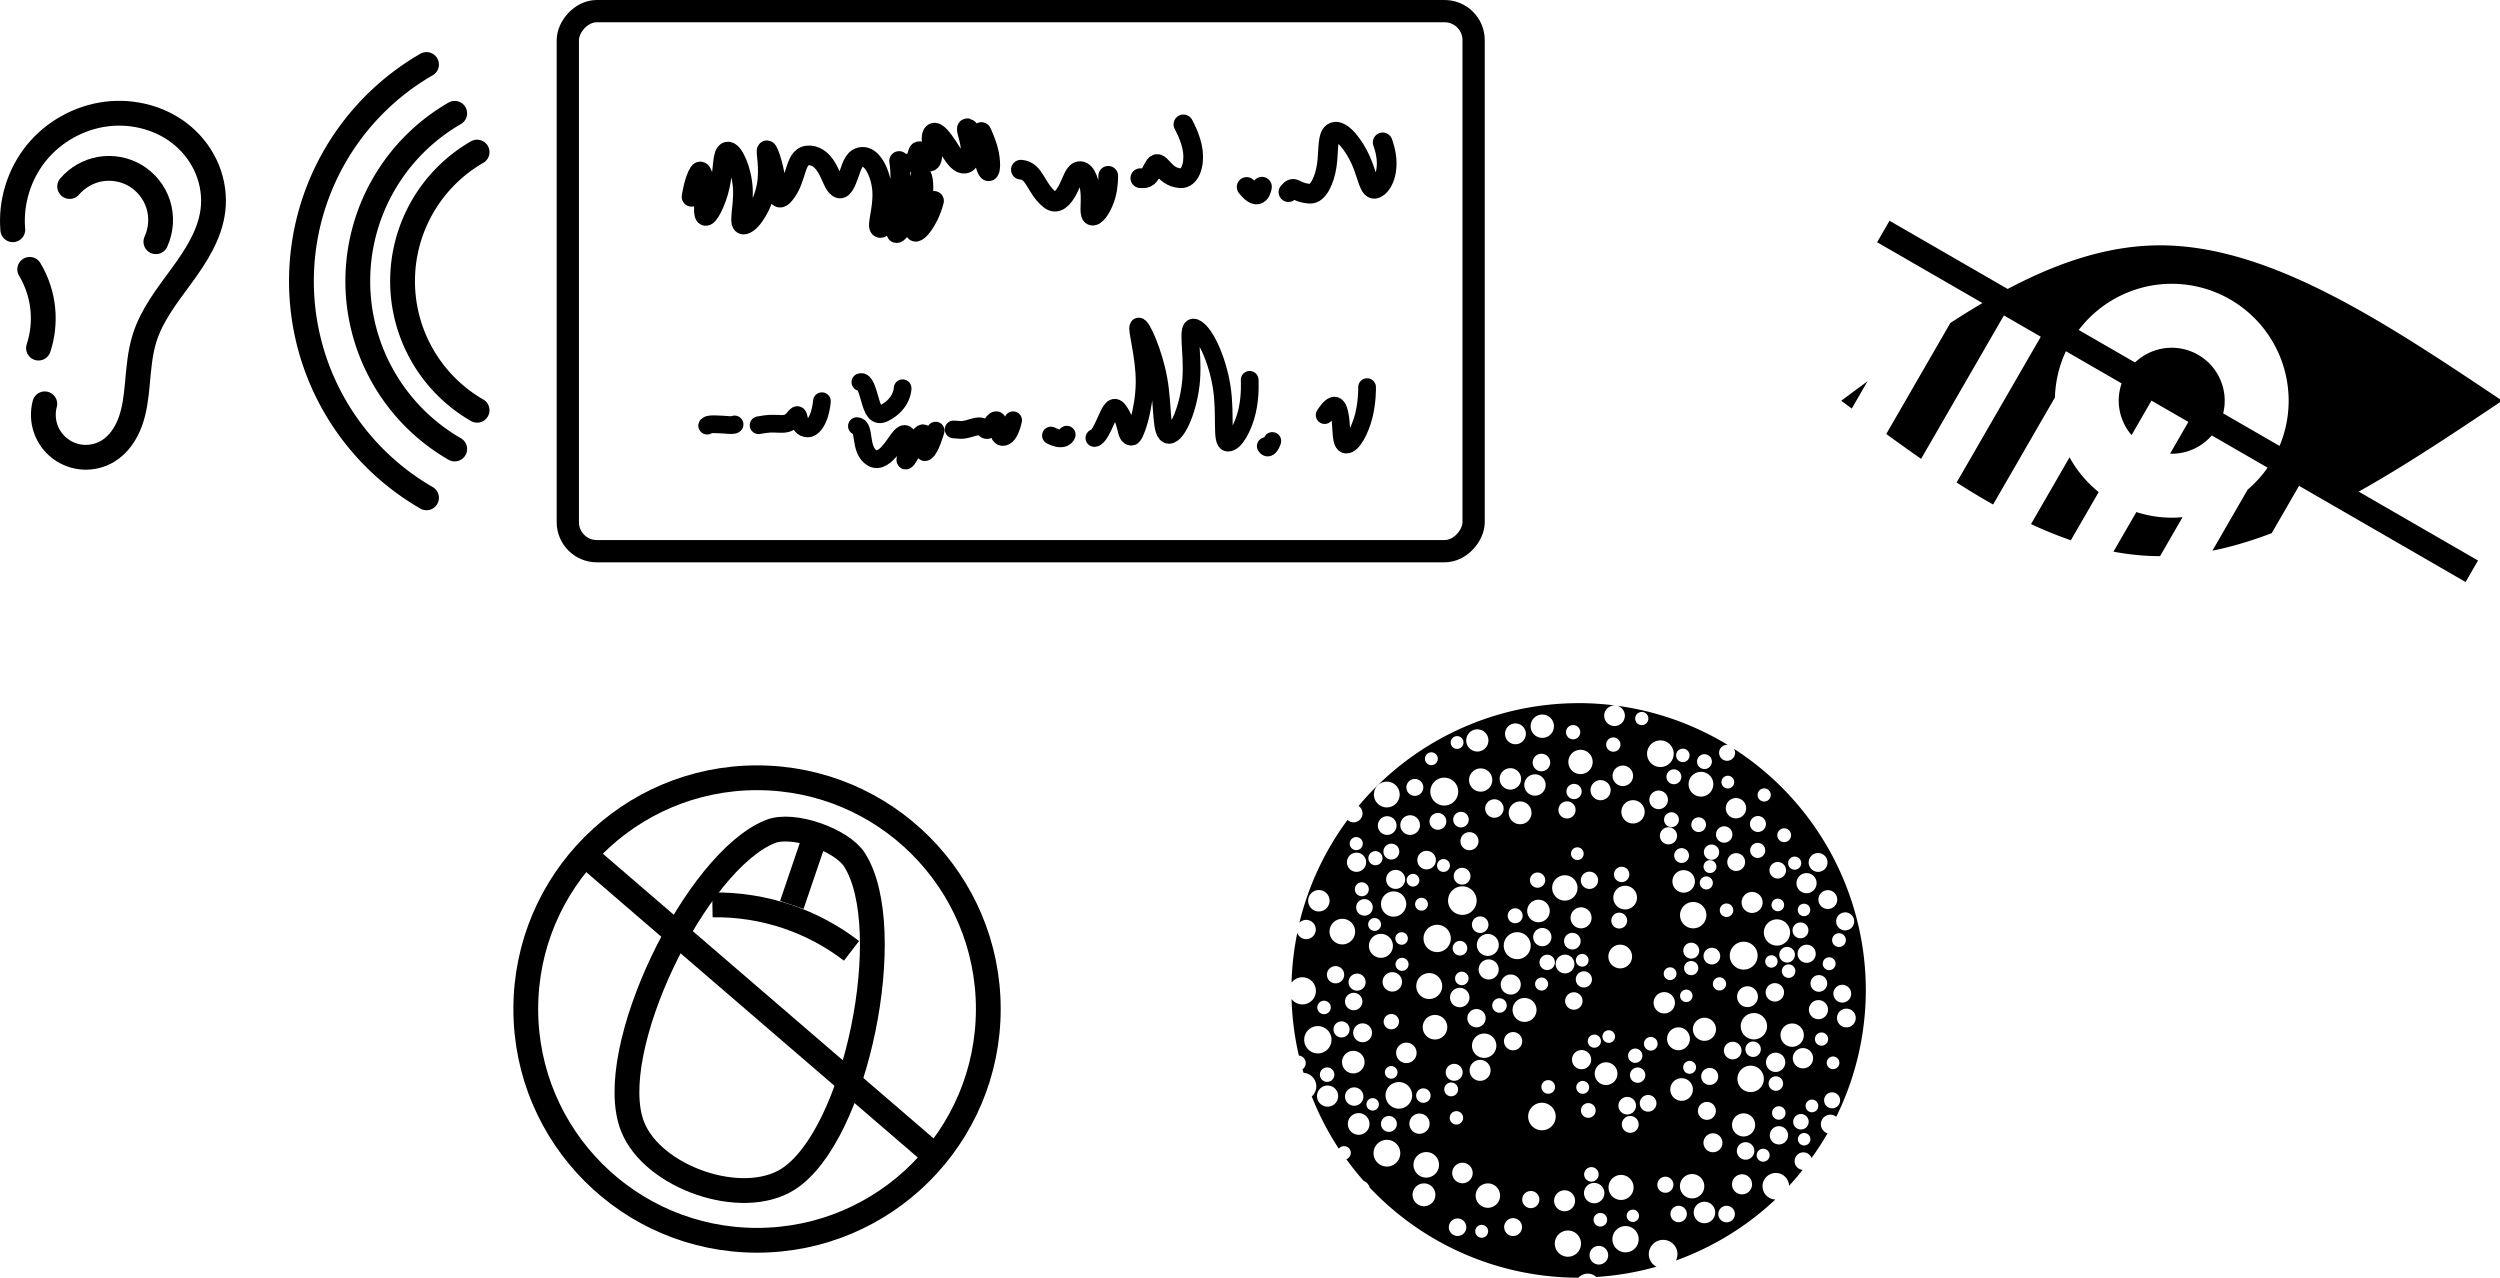
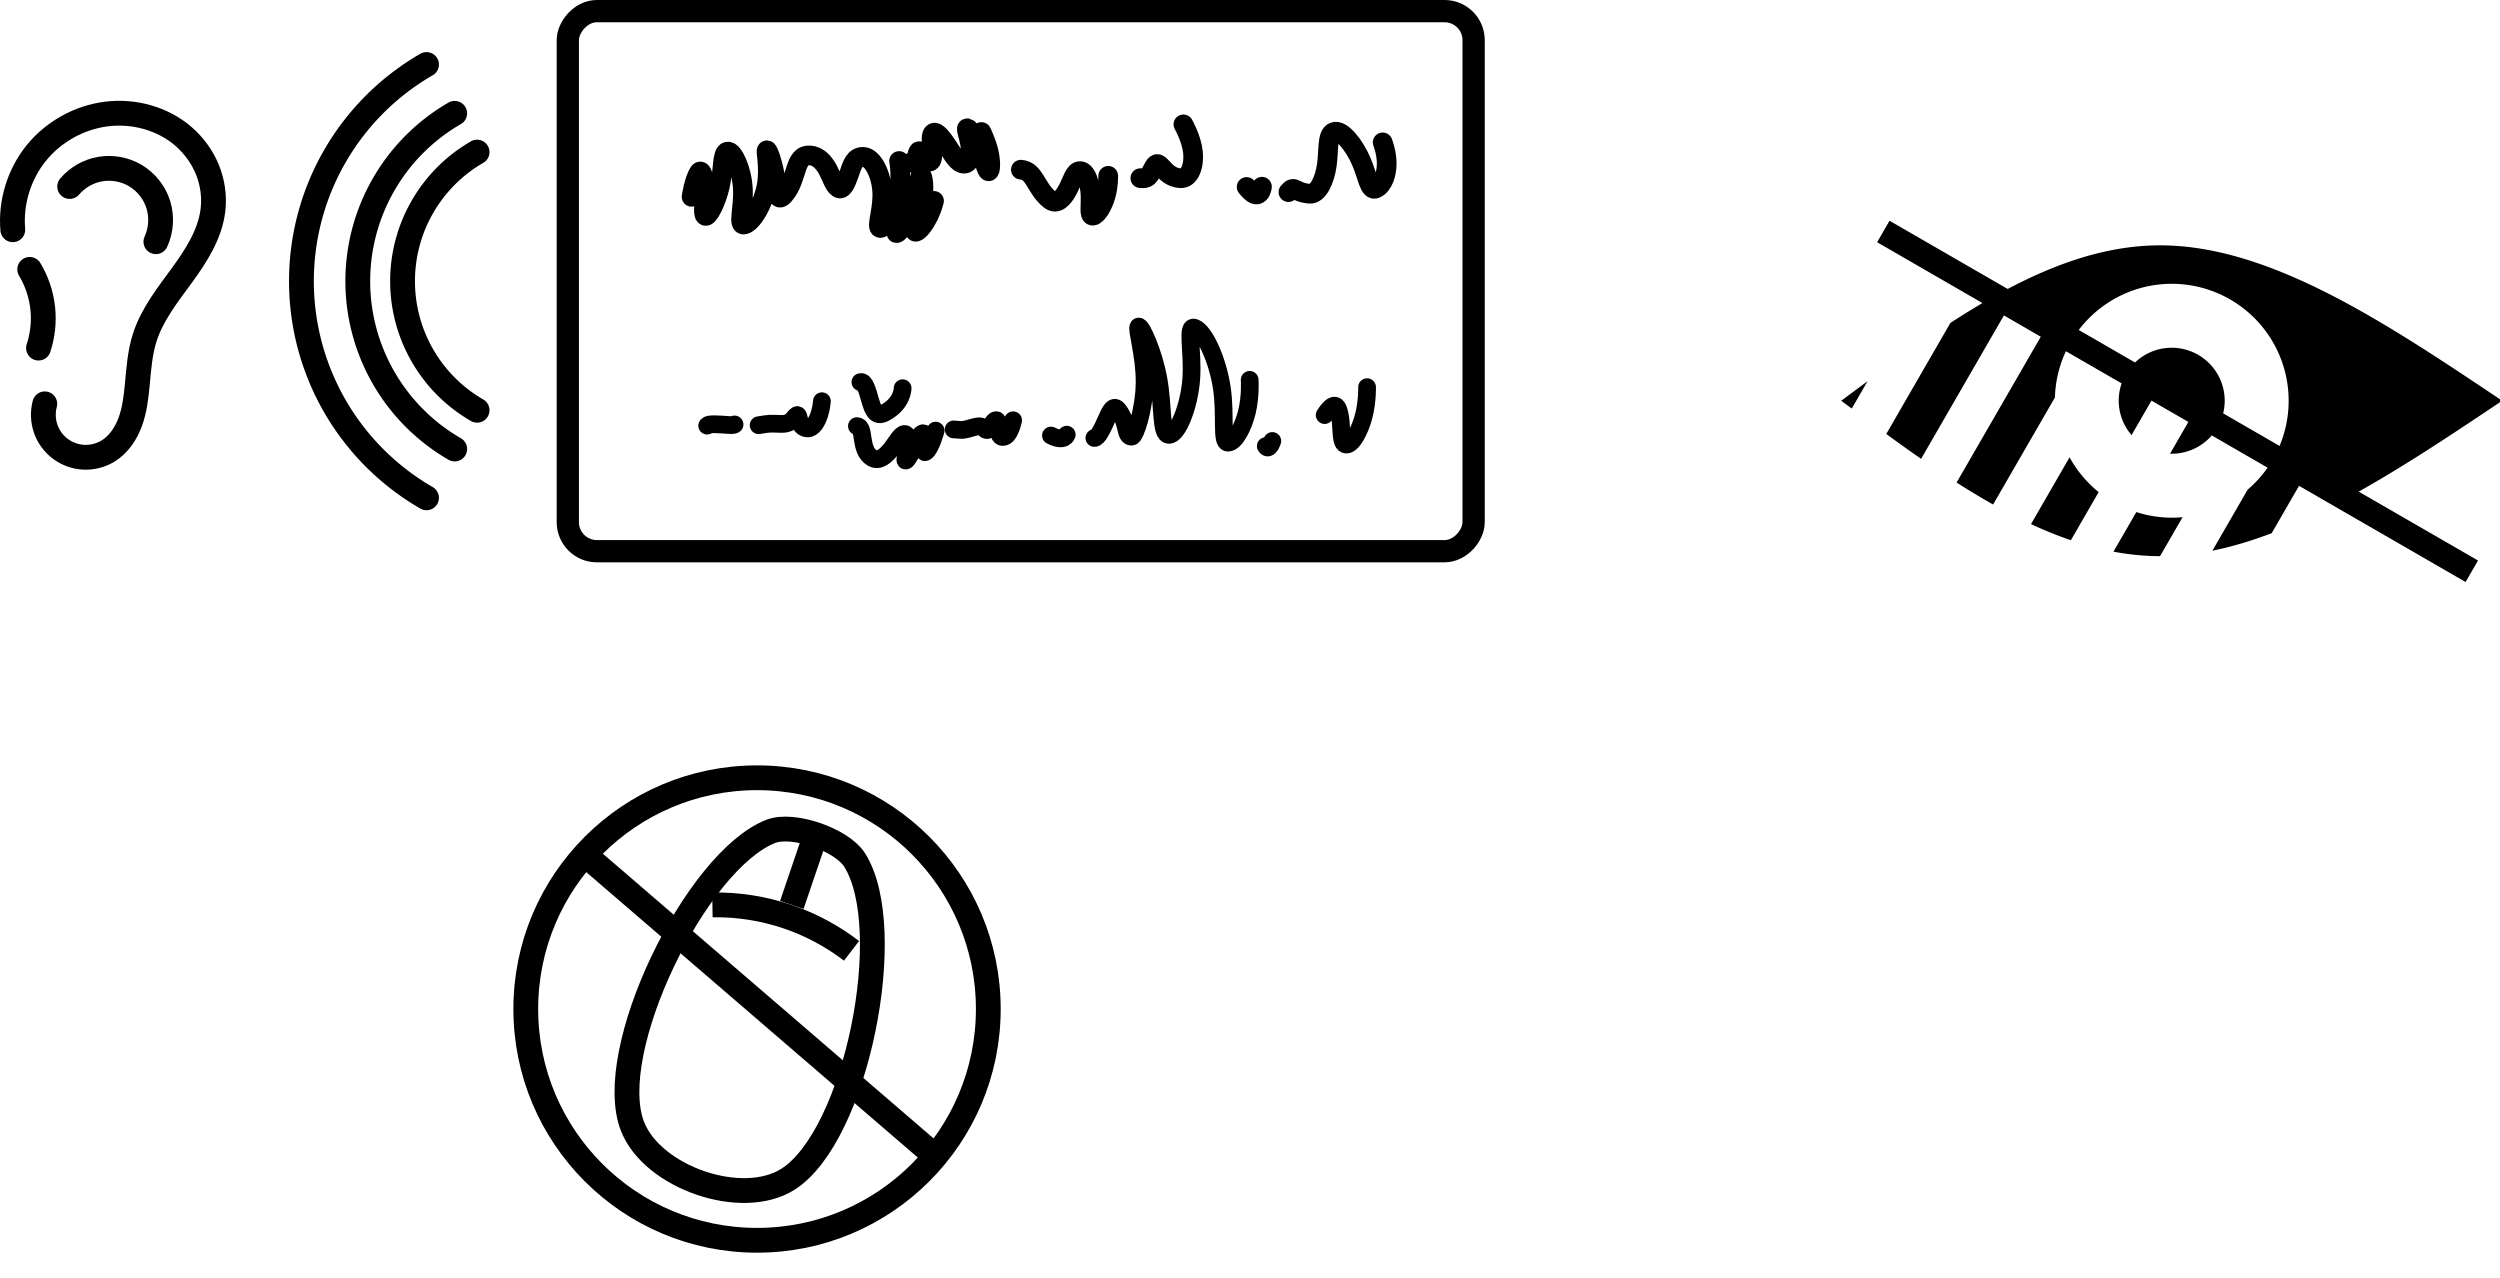
<svg xmlns="http://www.w3.org/2000/svg" xmlns:ns1="http://www.inkscape.org/namespaces/inkscape" xmlns:ns2="http://sodipodi.sourceforge.net/DTD/sodipodi-0.dtd" width="186.624mm" height="95.382mm" viewBox="0 0 186.624 95.382" version="1.1" id="svg212467" ns1:version="1.1.1 (3bf5ae0d25, 2021-09-20)" ns2:docname="accessibility.svg">
  <ns2:namedview id="namedview212469" pagecolor="#ffffff" bordercolor="#666666" borderopacity="1.0" ns1:pageshadow="2" ns1:pageopacity="0.0" ns1:pagecheckerboard="0" ns1:document-units="mm" showgrid="false" ns1:snap-global="false" fit-margin-top="0" fit-margin-left="0" fit-margin-right="0" fit-margin-bottom="0" ns1:zoom="0.77504209" ns1:cx="149.02417" ns1:cy="161.92669" ns1:window-width="1852" ns1:window-height="1016" ns1:window-x="68" ns1:window-y="27" ns1:window-maximized="1" ns1:current-layer="layer1" />
  <defs id="defs212464">
    <rect x="960.306" y="457.247" width="690.378" height="691.129" id="rect239874" />
    <ns1:path-effect effect="bspline" id="path-effect221763" is_visible="true" lpeversion="1" weight="33.333" steps="2" helper_size="0" apply_no_weight="true" apply_with_weight="true" only_selected="false" />
    <ns1:path-effect effect="bspline" id="path-effect221402" is_visible="true" lpeversion="1" weight="33.333" steps="2" helper_size="0" apply_no_weight="true" apply_with_weight="true" only_selected="false" />
    <ns1:path-effect effect="bspline" id="path-effect221396" is_visible="true" lpeversion="1" weight="33.333" steps="2" helper_size="0" apply_no_weight="true" apply_with_weight="true" only_selected="false" />
    <ns1:path-effect effect="bspline" id="path-effect221048" is_visible="true" lpeversion="1" weight="33.333" steps="2" helper_size="0" apply_no_weight="true" apply_with_weight="true" only_selected="false" />
    <ns1:path-effect effect="bspline" id="path-effect220181" is_visible="true" lpeversion="1" weight="33.333" steps="2" helper_size="0" apply_no_weight="true" apply_with_weight="true" only_selected="false" />
    <ns1:path-effect effect="bspline" id="path-effect220000" is_visible="true" lpeversion="1" weight="33.333" steps="2" helper_size="0" apply_no_weight="true" apply_with_weight="true" only_selected="false" />
    <ns1:path-effect effect="bspline" id="path-effect219723" is_visible="true" lpeversion="1" weight="33.333" steps="2" helper_size="0" apply_no_weight="true" apply_with_weight="true" only_selected="false" />
    <ns1:path-effect effect="bspline" id="path-effect219717" is_visible="true" lpeversion="1" weight="33.333" steps="2" helper_size="0" apply_no_weight="true" apply_with_weight="true" only_selected="false" />
    <ns1:path-effect effect="spiro" id="path-effect219189" is_visible="true" lpeversion="1" />
    <ns1:path-effect effect="spiro" id="path-effect217915" is_visible="true" lpeversion="1" />
    <ns1:path-effect effect="spiro" id="path-effect217909" is_visible="true" lpeversion="1" />
    <ns1:path-effect effect="spiro" id="path-effect216041" is_visible="true" lpeversion="1" />
    <ns1:path-effect effect="rough_hatches" id="path-effect216037" is_visible="true" lpeversion="1" direction="30.949,61.396 , 7.381,0" dist_rdm="75;1" growth="0" do_bend="true" bender="30.949,66.396 , 5,0" bottom_edge_variation="0.651;1" top_edge_variation="0.651;1" bottom_tgt_variation="0;1" top_tgt_variation="0;1" scale_bf="1" scale_bb="1" scale_tf="1" scale_tb="1" top_smth_variation="0;1" bottom_smth_variation="0;1" fat_output="false" stroke_width_top="1" stroke_width_bottom="1" front_thickness="1" back_thickness="0.25" />
    <ns1:path-effect effect="spiro" id="path-effect216033" is_visible="true" lpeversion="1" />
    <ns1:path-effect effect="rough_hatches" id="path-effect216027" is_visible="true" lpeversion="1" direction="30.949,61.396 , 7.381,0" dist_rdm="75;1" growth="0" do_bend="true" bender="30.949,66.396 , 5,0" bottom_edge_variation="0.651;1" top_edge_variation="0.651;1" bottom_tgt_variation="0;1" top_tgt_variation="0;1" scale_bf="1" scale_bb="1" scale_tf="1" scale_tb="1" top_smth_variation="0;1" bottom_smth_variation="0;1" fat_output="false" stroke_width_top="1" stroke_width_bottom="1" front_thickness="1" back_thickness="0.25" />
    <ns1:path-effect effect="spiro" id="path-effect216025" is_visible="true" lpeversion="1" />
    <ns1:path-effect effect="rough_hatches" id="path-effect215733" is_visible="true" lpeversion="1" direction="32.689,51.914 , 8.031,0" dist_rdm="75;1" growth="0" do_bend="true" bender="32.689,56.914 , 5,0" bottom_edge_variation="0.604;1" top_edge_variation="0.604;1" bottom_tgt_variation="0;1" top_tgt_variation="0;1" scale_bf="1" scale_bb="1" scale_tf="1" scale_tb="1" top_smth_variation="0;1" bottom_smth_variation="0;1" fat_output="false" stroke_width_top="1" stroke_width_bottom="1" front_thickness="1" back_thickness="0.25" />
    <ns1:path-effect effect="spiro" id="path-effect215731" is_visible="true" lpeversion="1" />
    <ns1:path-effect effect="spiro" id="path-effect214680" is_visible="true" lpeversion="1" />
    <ns1:path-effect effect="spiro" id="path-effect214244" is_visible="true" lpeversion="1" />
    <ns1:path-effect effect="spiro" id="path-effect213900" is_visible="true" lpeversion="1" />
    <ns1:path-effect effect="spiro" id="path-effect213896" is_visible="true" lpeversion="1" />
  </defs>
  <g ns1:label="Layer 1" ns1:groupmode="layer" id="layer1" transform="translate(-9.828,-39.407)">
    <g id="g244274" transform="translate(-102.915,52.562)">
      <g id="g214207" transform="matrix(0.253,0.086,-0.086,0.253,158.18,25.644)" style="stroke-width:6.929;stroke-miterlimit:4;stroke-dasharray:none">
        <path id="rect212580" style="fill:none;stroke:#000000;stroke-width:6.929;stroke-linecap:round;stroke-linejoin:round;stroke-miterlimit:4;stroke-dasharray:none;stroke-opacity:1" d="m 70.872,67.868 c 5.129,-4.331 19.533,-4.212 24.76,0 17.644,14.22 25.303,72.803 11.083,90.447 -9.594,11.904 -36.004,11.682 -45.868,0 -14.491,-17.161 -7.136,-75.956 10.025,-90.447 z" ns2:nodetypes="sssss" />
        <path style="fill:none;fill-rule:evenodd;stroke:#000000;stroke-width:6.929;stroke-linecap:butt;stroke-linejoin:miter;stroke-miterlimit:4;stroke-dasharray:none;stroke-opacity:1" d="M 83.074,67.867 V 85.41" id="path213894" ns1:original-d="m 83.074239,67.866769 c 2.65e-4,5.848104 2.65e-4,11.695944 0,17.543518" ns1:path-effect="#path-effect213896" />
        <path style="fill:none;fill-rule:evenodd;stroke:#000000;stroke-width:6.929;stroke-linecap:butt;stroke-linejoin:miter;stroke-miterlimit:4;stroke-dasharray:none;stroke-opacity:1" d="m 62.065,92.543 c 6.723,-2.413 13.866,-3.653 21.009,-3.648 6.759,0.005 13.516,1.123 19.915,3.296" id="path213898" ns1:original-d="m 62.065087,92.542907 c 7.003314,-1.215864 14.006364,-2.43199 21.009152,-3.648382 7.002785,-1.21639 13.277233,2.197838 19.915451,3.296359" ns1:path-effect="#path-effect213900" />
      </g>
      <g id="g214864" transform="matrix(0.267,0,0,0.267,114.251,43.392)" style="stroke-width:6.929;stroke-miterlimit:4;stroke-dasharray:none">
        <circle style="fill:none;stroke:#000000;stroke-width:6.929;stroke-linecap:round;stroke-linejoin:round;stroke-miterlimit:4;stroke-dasharray:none;stroke-opacity:1" id="path214084" cx="206.01" cy="70.325" r="64.658" />
        <path style="fill:none;fill-rule:evenodd;stroke:#000000;stroke-width:6.929;stroke-linecap:butt;stroke-linejoin:miter;stroke-miterlimit:4;stroke-dasharray:none;stroke-opacity:1" d="m 157.567,26.879 98.268,84.596" id="path214678" ns1:original-d="m 157.56717,26.879468 c 32.80425,28.240469 65.51202,56.397528 98.268,84.595732" ns1:path-effect="#path-effect214680" />
      </g>
    </g>
    <g id="g244538" transform="translate(7.353,11.533)">
      <rect style="fill:none;stroke:#000000;stroke-width:1.662;stroke-linecap:round;stroke-linejoin:round;stroke-miterlimit:4;stroke-dasharray:none;stroke-opacity:1" id="rect214968" width="67.618" height="40.315" x="-112.48" y="28.705" ry="2.166" transform="scale(-1,1)" />
      <path style="fill:none;fill-rule:evenodd;stroke:#000000;stroke-width:1.47;stroke-linecap:round;stroke-linejoin:miter;stroke-miterlimit:4;stroke-dasharray:none;stroke-opacity:1" d="m 105.691,38.503 c 0,0 0.291,0.735 0.301,1.533 0.01,0.808 -0.262,1.646 -0.803,1.904 -0.506,0.241 -0.604,-0.908 -1.123,-2.083 -0.513,-1.162 -1.449,-2.351 -2.024,-2.126 -0.517,0.203 -0.363,1.408 -0.525,2.499 -0.165,1.107 -0.654,2.149 -1.258,2.106 -1.208,-0.086 -1.121,-0.692 -1.602,-0.12 m -1.977,-0.403 c 0,0 -0.031,0.322 -0.202,0.488 -0.181,0.177 -0.437,0.156 -0.942,-0.47 M 90.816,37.159 c 0,0 0.594,1.032 0.71,2.047 0.117,1.017 -0.237,2.022 -0.935,1.973 -0.691,-0.049 -1.058,-0.455 -1.329,-0.75 -0.279,-0.303 -0.432,-0.473 -0.637,-0.092 -0.419,0.779 -0.462,0.877 -1.025,0.837 M 85.203,40.999 c 0,0 0.023,0.726 -0.184,1.465 -0.207,0.736 -0.647,1.48 -0.959,1.51 -0.312,0.03 -0.135,-0.786 -0.181,-1.617 -0.046,-0.831 -0.323,-1.677 -0.755,-1.708 -0.432,-0.031 -0.594,0.717 -0.934,1.364 -0.344,0.656 -0.818,1.188 -1.344,0.768 -1.072,-0.857 -1.113,-2.166 -2.163,-2.24 m -2.945,-2.811 c 0,0 0.367,0.741 0.538,1.473 0.172,0.735 0.151,1.468 -0.005,1.457 -0.155,-0.011 -0.294,-0.792 -0.608,-1.581 -0.314,-0.789 -0.806,-1.586 -0.969,-1.629 -0.163,-0.043 0.134,0.634 0.221,1.313 0.088,0.679 -0.036,1.361 -0.499,1.328 -0.463,-0.033 -0.801,-0.673 -1.194,-1.272 -0.393,-0.598 -0.826,-1.157 -1.06,-1.024 -0.225,0.128 -0.132,0.679 -0.099,1.18 0.034,0.505 0.01,0.974 -0.204,0.958 -0.427,-0.03 -0.697,-1.107 -0.856,-0.668 -0.159,0.439 -0.109,0.774 -0.526,0.745 m 1.723,2.86 c 0,0 -0.128,0.545 -0.404,1.11 -0.276,0.564 -0.691,1.136 -0.945,1.196 -0.244,0.058 0.192,-0.867 0.405,-1.869 0.222,-1.046 0.187,-2.038 0.012,-2.334 -0.149,-0.253 -0.139,0.849 -0.516,2.001 -0.377,1.152 -1.178,2.353 -1.354,2.301 m 0.195,-5.383 c 0,0 0.244,1.318 -0.073,2.614 -0.312,1.274 -1.138,2.547 -1.379,2.373 -0.223,-0.161 0.267,-1.46 0.191,-2.731 -0.076,-1.271 -0.698,-2.513 -1.386,-2.562 -0.688,-0.049 -0.866,0.642 -1.092,1.289 -0.227,0.648 -0.483,1.249 -0.811,1.024 -0.314,-0.215 -0.481,-0.821 -0.764,-1.348 -0.29,-0.538 -0.713,-1.031 -1.328,-1.074 -1.229,-0.087 -0.89,1.735 -1.938,2.94 -0.551,0.633 -0.531,-0.254 -0.661,-1.204 -0.134,-0.98 -0.51,-2.112 -0.629,-2.121 -0.119,-0.009 0.227,1.302 -0.02,2.651 -0.25,1.364 -1.065,2.723 -1.65,2.886 -0.533,0.148 -0.052,-1.241 -0.123,-2.653 -0.071,-1.412 -0.714,-2.846 -1.141,-2.787 -0.427,0.059 -0.299,1.35 -0.576,2.579 -0.274,1.218 -0.9,2.407 -1.106,2.205 -0.195,-0.191 0.005,-1.151 -0.025,-1.987 -0.03,-0.849 -0.233,-1.537 -0.425,-1.244 -0.379,0.579 -0.557,1.823 -0.557,1.823" id="path215729" ns1:path-effect="#path-effect215731;#path-effect215733" ns1:original-d="m 105.65784,42.449088 c -1.82277,-1.256652 -3.37596,-2.721094 -5.06328,-4.082173 -1.687333,-1.361082 -2.348723,3.064302 -3.522423,4.595923 -1.1737,1.531619 -3.7594,-3.957399 -5.63845,-5.93663 -1.87904,-1.979231 -1.00481,1.890786 -2.778155,2.950248 -1.773339,1.059461 -4.185898,2.67434 -5.006599,3.896377 -0.8207,1.222038 -8.591063,-2.656459 -12.885934,-3.98522 -4.294877,-1.328763 2.415043,4.633776 1.521817,4.033406 -0.893224,-0.600375 -8.014166,-3.780773 -9.919183,-2.754963 -1.905021,1.025812 -2.265744,2.29234 -3.39796,3.437976 -1.132212,1.145635 -1.067567,-3.718142 -1.600692,-5.577749" ns2:nodetypes="csssssssssc" />
      <path style="fill:none;fill-rule:evenodd;stroke:#000000;stroke-width:1.323;stroke-linecap:round;stroke-linejoin:miter;stroke-miterlimit:4;stroke-dasharray:none;stroke-opacity:1" d="m 104.527,56.774 c 0,0 0.027,1.076 -0.25,2.155 -0.276,1.076 -0.853,2.148 -1.302,2.134 -0.449,-0.014 -0.325,-1.175 -0.455,-2.028 -0.142,-0.93 -0.419,-1.319 -1.16,-0.175 m -3.907,1.933 c 0,0 -0.248,0.771 -0.488,0.381 m -1.203,-4.945 c 0,0 0.081,1.177 -0.196,2.357 -0.276,1.176 -0.908,2.349 -1.428,2.333 -0.52,-0.016 -0.142,-2.036 -0.458,-4.113 -0.32,-2.104 -1.29,-4.186 -2.015,-4.459 -0.654,-0.247 -0.115,1.76 -0.264,3.824 -0.149,2.064 -1.028,4.184 -1.664,4.165 -0.636,-0.019 -0.415,-2.087 -0.778,-4.126 -0.362,-2.039 -1.289,-4.049 -1.489,-3.956 -0.2,0.094 0.468,2.153 0.448,4.187 -0.02,2.034 -0.712,4.042 -0.968,4.034 -0.513,-0.016 -0.247,-0.969 -0.972,-1.962 -0.37,-0.506 -0.622,0.032 -0.901,0.662 -0.284,0.64 -0.633,1.402 -0.907,1.394 m -2.064,-0.248 c 0,0 -0.159,0.579 -1.179,0.065 m -2.824,-1.139 c 0,0 -0.246,1.266 -0.777,1.25 -0.487,-0.015 -0.201,-1.278 -0.489,-1.259 -0.287,0.019 -0.44,0.751 -0.696,0.743 -0.256,-0.008 -0.152,-0.472 -1.055,-0.194 -0.904,0.279 -0.878,0.16 -1.422,0.143 m -1.344,0.089 c 0,0 -0.366,1.344 -0.744,1.592 -0.341,0.224 0.176,-1.384 -0.2,-1.396 -0.188,-0.006 -0.407,0.481 -0.648,0.981 -0.241,0.499 -0.506,1.011 -0.628,1.055 -0.121,0.044 0.036,-0.447 0.114,-0.951 0.077,-0.504 0.072,-1.021 -0.209,-1.029 -0.28,-0.009 -0.578,0.583 -0.988,1.105 -0.41,0.524 -0.917,0.974 -1.421,0.69 -1.012,-0.57 -0.51,-2.363 -1.153,-2.383 m 3.412,-2.828 c 0,0 0.011,1.136 -1.351,1.844 -0.672,0.35 -0.881,-0.28 -1.079,-0.965 -0.198,-0.685 -0.397,-1.438 -0.722,-1.334 m -2.873,1.424 c 0,0 -0.032,0.513 -0.203,1.025 -0.171,0.511 -0.48,1.019 -0.864,1.007 -0.767,-0.024 -0.571,-1.101 -0.802,-0.99 -0.231,0.111 -0.333,0.679 -1.174,0.653 -0.842,-0.026 -0.836,-0.046 -1.682,0.097 m -1.796,-0.058 c 0,0 -0.014,0.071 -0.414,0.045 -0.4,-0.026 -0.397,-0.039 -1.002,-0.058 -0.604,-0.019 -0.629,0.102 -0.629,0.102" id="path216023" ns1:path-effect="#path-effect216025;#path-effect216027" ns1:original-d="m 104.97534,61.024492 c -1.54135,-0.958262 -3.08224,-1.91688 -4.62266,-2.875853 -1.540413,-0.958972 -1.024053,2.402661 -1.535373,3.60346 -0.51132,1.200794 -1.6253,-2.17252 -2.43724,-3.259314 -0.81194,-1.08679 -7.365568,-0.350868 -11.047652,-0.526836 -3.682081,-0.175968 0.9862,2.151216 1.480004,3.226295 0.493802,1.075077 -3.237961,-0.36461 -4.856239,-0.547451 -1.618274,-0.182839 -5.40472,-0.382461 -8.106378,-0.574225 -2.701656,-0.191764 -4.737225,-0.381641 -7.105135,-0.572998 -2.367911,-0.191351 2.129098,-1.599059 3.194353,-2.399124 1.065251,-0.800061 -1.329209,-0.586707 -1.993105,-0.880596 -0.663903,-0.293888 -4.889395,2.108712 -7.333389,3.162533 -2.443997,1.053824 -3.990388,0.067 -5.984877,0.09998" />
      <g id="g244528" transform="translate(0,4.276)">
        <path id="circle215158" style="fill:none;stroke:#000000;stroke-width:1.852;stroke-linecap:round;stroke-linejoin:round" d="m 34.314,28.414 a 18.674,18.674 0 0 0 -9.337,16.173 18.674,18.674 0 0 0 9.337,16.173 m 2.104,-28.702 a 14.467,14.467 0 0 0 -7.234,12.529 14.467,14.467 0 0 0 7.234,12.529 m 1.671,-22.164 a 11.126,11.126 0 0 0 -5.563,9.635 11.126,11.126 0 0 0 5.563,9.635" />
        <path style="fill:none;fill-rule:evenodd;stroke:#000000;stroke-width:1.852;stroke-linecap:round;stroke-linejoin:miter;stroke-miterlimit:4;stroke-dasharray:none;stroke-opacity:1" d="m 3.43,40.748 c -0.175,-2.037 0.467,-4.132 1.751,-5.722 1.285,-1.59 3.198,-2.658 5.226,-2.915 2.044,-0.26 4.207,0.321 5.764,1.671 0.779,0.675 1.402,1.531 1.789,2.486 0.387,0.955 0.535,2.008 0.41,3.03 -0.221,1.8 -1.249,3.39 -2.317,4.856 -1.068,1.466 -2.226,2.922 -2.776,4.65 -0.359,1.127 -0.442,2.321 -0.553,3.499 -0.088,0.938 -0.198,1.884 -0.519,2.77 -0.321,0.886 -0.874,1.717 -1.68,2.205 C 9.987,57.602 9.352,57.762 8.724,57.731 8.097,57.7 7.48,57.477 6.978,57.1 6.475,56.723 6.089,56.193 5.884,55.6 5.679,55.006 5.656,54.351 5.818,53.744" id="path217907" ns1:path-effect="#path-effect217909" ns1:original-d="m 3.4296003,40.747758 c 2.1827,-1.284052 4.7943,-7.35288 6.9775697,-8.637681 2.18327,-1.284799 5.30786,4.79134 7.96221,7.186449 2.65436,2.395108 -3.39613,6.33784 -5.09376,9.506201 -1.69765,3.168362 -0.36889,2.332959 -0.5529,3.498875 -0.18402,1.165921 -1.46586,3.316787 -2.19835,4.974617 -0.7324897,1.65783 -3.1377397,-2.354424 -4.7061897,-3.532198" ns2:nodetypes="csssssc" />
        <path style="fill:none;fill-rule:evenodd;stroke:#000000;stroke-width:1.852;stroke-linecap:round;stroke-linejoin:miter;stroke-miterlimit:4;stroke-dasharray:none;stroke-opacity:1" d="m 7.675,37.521 c 0.581,-0.682 1.406,-1.151 2.289,-1.302 0.883,-0.15 1.817,0.019 2.591,0.471 0.82,0.478 1.451,1.269 1.736,2.175 0.285,0.905 0.219,1.916 -0.179,2.777" id="path217911" ns1:path-effect="#path-effect217915" ns1:original-d="m 7.6749803,37.521314 c 1.42083,-0.83585 3.3817397,-0.14096 4.8793597,-0.831158 46.371503,-21.370832 -0.17154,3.392108 1.55632,4.951193" ns2:nodetypes="csc" />
        <path style="fill:none;fill-rule:evenodd;stroke:#000000;stroke-width:1.852;stroke-linecap:round;stroke-linejoin:miter;stroke-miterlimit:4;stroke-dasharray:none;stroke-opacity:1" d="m 4.693,43.707 c 0.533,0.888 0.869,1.893 0.975,2.923 0.103,0.992 -0.007,2.006 -0.319,2.954" id="path219185" ns1:path-effect="#path-effect219189" ns1:original-d="m 4.6929603,43.707496 c 1.5113,0.658308 -0.46322,2.116686 0.97537,2.922731 44.5435617,24.957961 -0.0731,0.6398 -0.31897,2.954046" ns2:nodetypes="csc" />
      </g>
    </g>
    <g id="g244278" transform="translate(93.793,-59.534)">
      <path id="path220177" style="fill:#000000;fill-opacity:1;fill-rule:evenodd;stroke:none;stroke-width:1px;stroke-linecap:butt;stroke-linejoin:miter;stroke-opacity:1" d="m 291.625,442.475 c -20.226,0.007 -39.765,9.319 -59.064,21.865 -6.019,10.426 -12.036,20.851 -18.055,31.275 3.268,2.38 6.54,4.727 9.816,7 8.009,-13.871 16.018,-27.741 24.027,-41.615 l 10.393,5.992 c -8.14,14.1 -16.281,28.2 -24.422,42.299 3.418,2.184 6.845,4.258 10.281,6.195 5.807,-10.056 11.614,-20.111 17.42,-30.168 a 32.944,32.944 0 0 1 32.893,-32.012 32.944,32.944 0 0 1 32.943,32.943 32.944,32.944 0 0 1 -11.561,25.059 c -3.306,5.727 -6.613,11.453 -9.92,17.18 5.529,-1.113 11.101,-2.802 16.707,-4.934 2.802,-4.853 5.605,-9.706 8.406,-14.559 l 10.35,5.98 C 357.112,506.941 372.558,496.598 388.006,486.25 355.261,464.315 322.637,442.462 291.625,442.475 Z m 3.289,28.848 a 14.929,14.929 0 0 0 -14.93,14.928 14.929,14.929 0 0 0 3.621,9.678 c 2.103,-3.644 4.207,-7.286 6.311,-10.93 L 300.311,491 c -1.952,3.381 -3.904,6.762 -5.855,10.143 a 14.929,14.929 0 0 0 0.459,0.037 A 14.929,14.929 0 0 0 309.842,486.25 14.929,14.929 0 0 0 294.914,471.322 Z m -85.688,9.434 c -2.469,1.824 -4.938,3.657 -7.406,5.494 0.988,0.735 1.977,1.469 2.965,2.203 1.481,-2.565 2.961,-5.132 4.441,-7.697 z m 56.912,21.432 c -3.62,6.27 -7.239,12.541 -10.859,18.811 3.726,1.734 7.468,3.263 11.227,4.549 2.611,-4.523 5.223,-9.046 7.834,-13.568 a 32.944,32.944 0 0 1 -8.201,-9.791 z m 18.809,15.424 c -2.146,3.717 -4.294,7.434 -6.439,11.15 4.345,0.822 8.719,1.266 13.123,1.266 2.113,-3.659 4.225,-7.319 6.338,-10.979 a 32.944,32.944 0 0 1 -3.055,0.146 32.944,32.944 0 0 1 -9.967,-1.584 z" transform="scale(0.265)" />
      <path style="fill:none;fill-rule:evenodd;stroke:#000000;stroke-width:1.852;stroke-linecap:butt;stroke-linejoin:miter;stroke-miterlimit:4;stroke-dasharray:none;stroke-opacity:1" d="m 56.624,116.223 c 14.644,8.455 29.287,16.909 43.93,25.363" id="path221046" ns1:path-effect="#path-effect221048" ns1:original-d="m 56.623917,116.22252 c 14.643653,8.45463 29.287041,16.90899 43.930163,25.36309" />
    </g>
-     <path id="circle233816" style="fill:#000000;fill-opacity:1;stroke:none;stroke-width:18.073;stroke-linecap:round;stroke-linejoin:round;stroke-miterlimit:4;stroke-dasharray:none;stroke-opacity:1" d="m 127.662,91.897 a 21.446,21.446 0 0 0 -16.415,7.673 0.673,0.673 0 0 1 0.281,0.687 0.673,0.673 0 0 1 -0.792,0.526 0.673,0.673 0 0 1 -0.313,-0.172 21.446,21.446 0 0 0 -3.596,7.682 0.721,0.721 0 0 1 0.617,-0.211 0.721,0.721 0 0 1 0.596,0.828 0.721,0.721 0 0 1 -0.828,0.596 0.721,0.721 0 0 1 -0.543,-0.453 21.446,21.446 0 0 0 -0.428,3.712 1.016,1.016 0 0 1 0.55,-0.373 1.016,1.016 0 0 1 1.237,0.729 1.016,1.016 0 0 1 -0.729,1.237 1.016,1.016 0 0 1 -1.056,-0.376 21.446,21.446 0 0 0 0.546,4.227 0.565,0.565 0 0 1 0.027,-0.002 0.565,0.565 0 0 1 0.48,0.638 0.565,0.565 0 0 1 -0.239,0.382 21.446,21.446 0 0 0 0.08,0.268 1.013,1.013 0 0 1 0.953,0.991 1.013,1.013 0 0 1 -0.341,0.768 21.446,21.446 0 0 0 2.019,3.901 0.503,0.503 0 0 1 0.338,-0.186 0.503,0.503 0 0 1 0.555,0.445 0.503,0.503 0 0 1 -0.331,0.527 21.446,21.446 0 0 0 1.29,1.613 0.792,0.792 0 0 1 0.455,0.503 21.446,21.446 0 0 0 15.58,6.73 0.964,0.964 0 0 1 0.715,-0.304 0.964,0.964 0 0 1 0.62,0.25 21.446,21.446 0 0 0 4.493,-0.767 1.07,1.07 0 0 1 -0.537,-0.66 1.07,1.07 0 0 1 0.761,-1.308 1.07,1.07 0 0 1 1.308,0.761 1.07,1.07 0 0 1 -0.075,0.744 21.446,21.446 0 0 0 7.418,-4.553 0.992,0.992 0 0 1 -0.958,-1.006 0.992,0.992 0 0 1 1.009,-0.975 0.992,0.992 0 0 1 0.973,0.957 21.446,21.446 0 0 0 1.015,-1.188 0.66,0.66 0 0 1 -0.586,-0.505 0.66,0.66 0 0 1 0.5,-0.789 0.66,0.66 0 0 1 0.749,0.409 21.446,21.446 0 0 0 1.191,-1.843 0.717,0.717 0 0 1 -0.496,-0.658 0.717,0.717 0 0 1 0.7,-0.735 0.717,0.717 0 0 1 0.449,0.158 21.446,21.446 0 0 0 2.207,-9.434 21.446,21.446 0 0 0 -9.85,-18.039 0.597,0.597 0 0 1 0.073,0.153 0.597,0.597 0 0 1 -0.431,0.726 0.597,0.597 0 0 1 -0.726,-0.431 0.597,0.597 0 0 1 0.431,-0.726 0.597,0.597 0 0 1 0.193,-0.01 21.446,21.446 0 0 0 -8.233,-2.921 0.772,0.772 0 0 1 0.54,0.897 0.772,0.772 0 0 1 -0.913,0.598 0.772,0.772 0 0 1 -0.598,-0.913 0.772,0.772 0 0 1 0.836,-0.599 21.446,21.446 0 0 0 -2.768,-0.181 z m 4.682,0.659 a 0.491,0.491 0 0 1 0.532,0.447 0.491,0.491 0 0 1 -0.447,0.532 0.491,0.491 0 0 1 -0.532,-0.447 0.491,0.491 0 0 1 0.447,-0.532 z m -7.317,0.194 a 0.871,0.871 0 0 1 0.779,0.665 0.871,0.871 0 0 1 -0.644,1.05 0.871,0.871 0 0 1 -1.05,-0.644 0.871,0.871 0 0 1 0.644,-1.05 0.871,0.871 0 0 1 0.272,-0.021 z m -2.158,0.665 a 0.777,0.777 0 0 1 0.859,0.686 0.777,0.777 0 0 1 -0.686,0.859 0.777,0.777 0 0 1 -0.859,-0.686 0.777,0.777 0 0 1 0.686,-0.859 z m 4.374,0.118 a 0.533,0.533 0 0 1 0.551,0.513 0.533,0.533 0 0 1 -0.513,0.551 0.533,0.533 0 0 1 -0.551,-0.513 0.533,0.533 0 0 1 0.513,-0.551 z m -7.12,0.319 a 0.829,0.829 0 0 1 0.816,0.841 0.829,0.829 0 0 1 -0.841,0.816 0.829,0.829 0 0 1 -0.816,-0.841 0.829,0.829 0 0 1 0.841,-0.816 z m -1.473,0.507 a 0.478,0.478 0 0 1 0.408,0.34 0.478,0.478 0 0 1 -0.323,0.594 0.478,0.478 0 0 1 -0.594,-0.323 0.478,0.478 0 0 1 0.323,-0.593 0.478,0.478 0 0 1 0.186,-0.017 z m 11.674,0.1 a 0.533,0.533 0 0 1 0.451,0.385 0.533,0.533 0 0 1 -0.368,0.658 0.533,0.533 0 0 1 -0.658,-0.368 0.533,0.533 0 0 1 0.368,-0.658 0.533,0.533 0 0 1 0.207,-0.017 z m 3.52,0.221 a 0.995,0.995 0 0 1 0.896,0.751 0.995,0.995 0 0 1 -0.724,1.206 0.995,0.995 0 0 1 -1.206,-0.724 0.995,0.995 0 0 1 0.724,-1.206 0.995,0.995 0 0 1 0.31,-0.027 z m 1.654,0.616 a 0.502,0.502 0 0 1 0.454,0.546 0.502,0.502 0 0 1 -0.546,0.454 0.502,0.502 0 0 1 -0.454,-0.546 0.502,0.502 0 0 1 0.546,-0.454 z m -7.707,0.083 a 0.907,0.907 0 0 1 0.929,0.885 0.907,0.907 0 0 1 -0.885,0.929 0.907,0.907 0 0 1 -0.929,-0.885 0.907,0.907 0 0 1 0.885,-0.929 z m -11.037,0.195 a 0.48,0.48 0 0 1 0.399,0.549 0.48,0.48 0 0 1 -0.549,0.398 0.48,0.48 0 0 1 -0.398,-0.549 0.48,0.48 0 0 1 0.549,-0.398 z m 8.247,0.109 a 0.655,0.655 0 0 1 0.54,0.752 0.655,0.655 0 0 1 -0.752,0.54 0.655,0.655 0 0 1 -0.54,-0.752 0.655,0.655 0 0 1 0.752,-0.54 z m 11.996,0.028 a 0.554,0.554 0 0 1 0.618,0.48 0.554,0.554 0 0 1 -0.48,0.619 0.554,0.554 0 0 1 -0.619,-0.48 0.554,0.554 0 0 1 0.48,-0.619 z m -6.049,0.846 a 0.765,0.765 0 0 1 0.788,0.742 0.765,0.765 0 0 1 -0.742,0.788 0.765,0.765 0 0 1 -0.788,-0.742 0.765,0.765 0 0 1 0.742,-0.788 z m -8.452,0.198 a 0.8,0.8 0 0 1 0.877,0.716 0.8,0.8 0 0 1 -0.716,0.877 0.8,0.8 0 0 1 -0.877,-0.716 0.8,0.8 0 0 1 0.716,-0.877 z m -2.147,0.014 a 0.868,0.868 0 0 1 0.269,0.039 0.868,0.868 0 0 1 0.57,1.087 0.868,0.868 0 0 1 -1.087,0.569 0.868,0.868 0 0 1 -0.569,-1.087 0.868,0.868 0 0 1 0.818,-0.609 z m 14.338,0.077 a 0.555,0.555 0 0 1 0.643,0.451 0.555,0.555 0 0 1 -0.451,0.643 0.555,0.555 0 0 1 -0.643,-0.451 0.555,0.555 0 0 1 0.451,-0.643 z m 2.176,0.181 a 0.924,0.924 0 0 1 0.862,0.981 0.924,0.924 0 0 1 -0.981,0.862 0.924,0.924 0 0 1 -0.862,-0.981 0.924,0.924 0 0 1 0.981,-0.862 z m -12.456,0.183 a 0.797,0.797 0 0 1 0.802,0.791 0.797,0.797 0 0 1 -0.791,0.802 0.797,0.797 0 0 1 -0.802,-0.791 0.797,0.797 0 0 1 0.791,-0.802 z m 14.361,0.108 a 0.476,0.476 0 0 1 0.516,0.432 0.476,0.476 0 0 1 -0.432,0.516 0.476,0.476 0 0 1 -0.516,-0.432 0.476,0.476 0 0 1 0.432,-0.516 z m -21.277,0.152 a 1.041,1.041 0 0 1 1.182,0.878 1.041,1.041 0 0 1 -0.878,1.182 1.041,1.041 0 0 1 -1.182,-0.878 1.041,1.041 0 0 1 0.878,-1.182 z m -2.13,0.091 a 0.632,0.632 0 0 1 0.246,0.015 0.632,0.632 0 0 1 0.45,0.772 0.632,0.632 0 0 1 -0.772,0.45 0.632,0.632 0 0 1 -0.45,-0.772 0.632,0.632 0 0 1 0.526,-0.465 z m 14.014,0.083 a 0.752,0.752 0 0 1 0.685,0.812 0.752,0.752 0 0 1 -0.812,0.685 0.752,0.752 0 0 1 -0.685,-0.812 0.752,0.752 0 0 1 0.812,-0.685 z m -15.988,0.113 a 0.962,0.962 0 0 1 0.89,0.697 0.962,0.962 0 0 1 -0.661,1.189 0.962,0.962 0 0 1 -1.189,-0.661 0.962,0.962 0 0 1 0.661,-1.189 0.962,0.962 0 0 1 0.299,-0.036 z m 13.849,0.176 a 0.568,0.568 0 0 1 0.222,0.006 0.568,0.568 0 0 1 0.427,0.681 0.568,0.568 0 0 1 -0.681,0.427 0.568,0.568 0 0 1 -0.427,-0.681 0.568,0.568 0 0 1 0.459,-0.434 z m 14.203,0.334 a 0.491,0.491 0 0 1 0.192,0.004 0.491,0.491 0 0 1 0.372,0.586 0.491,0.491 0 0 1 -0.586,0.372 0.491,0.491 0 0 1 -0.372,-0.586 0.491,0.491 0 0 1 0.395,-0.376 z m -7.911,0.164 a 0.694,0.694 0 0 1 0.271,0.007 0.694,0.694 0 0 1 0.523,0.831 0.694,0.694 0 0 1 -0.83,0.523 0.694,0.694 0 0 1 -0.523,-0.831 0.694,0.694 0 0 1 0.56,-0.53 z m 5.795,0.555 a 0.76,0.76 0 0 1 0.296,0.021 0.76,0.76 0 0 1 0.531,0.934 0.76,0.76 0 0 1 -0.934,0.531 0.76,0.76 0 0 1 -0.531,-0.934 0.76,0.76 0 0 1 0.638,-0.552 z m -17.823,0.097 a 0.689,0.689 0 0 1 0.555,0.527 0.689,0.689 0 0 1 -0.52,0.823 0.689,0.689 0 0 1 -0.823,-0.52 0.689,0.689 0 0 1 0.52,-0.823 0.689,0.689 0 0 1 0.269,-0.007 z m 10.293,0.06 a 0.87,0.87 0 0 1 0.783,0.657 0.87,0.87 0 0 1 -0.633,1.055 0.87,0.87 0 0 1 -1.054,-0.633 0.87,0.87 0 0 1 0.633,-1.055 0.87,0.87 0 0 1 0.271,-0.024 z m -4.922,0.089 a 0.639,0.639 0 0 1 0.547,0.454 0.639,0.639 0 0 1 -0.431,0.795 0.639,0.639 0 0 1 -0.795,-0.431 0.639,0.639 0 0 1 0.431,-0.795 0.639,0.639 0 0 1 0.248,-0.023 z m -3.694,0.011 a 0.851,0.851 0 0 1 0.266,0.002 0.851,0.851 0 0 1 0.702,0.978 0.851,0.851 0 0 1 -0.978,0.702 0.851,0.851 0 0 1 -0.702,-0.978 0.851,0.851 0 0 1 0.712,-0.703 z m -4.183,0.777 a 0.581,0.581 0 0 1 0.467,0.676 0.581,0.581 0 0 1 -0.676,0.467 0.581,0.581 0 0 1 -0.467,-0.676 0.581,0.581 0 0 1 0.676,-0.467 z m 15.61,0.023 a 0.554,0.554 0 0 1 0.554,0.554 0.554,0.554 0 0 1 -0.555,0.554 0.554,0.554 0 0 1 -0.554,-0.554 0.554,0.554 0 0 1 0.554,-0.554 z m -17.379,0.054 a 0.628,0.628 0 0 1 0.568,0.682 0.628,0.628 0 0 1 -0.682,0.568 0.628,0.628 0 0 1 -0.568,-0.682 0.628,0.628 0 0 1 0.682,-0.568 z m -2.092,0.169 a 0.734,0.734 0 0 1 0.695,0.771 0.734,0.734 0 0 1 -0.771,0.695 0.734,0.734 0 0 1 -0.695,-0.771 0.734,0.734 0 0 1 0.771,-0.695 z m 25.916,0.057 a 0.595,0.595 0 0 1 0.605,0.586 0.595,0.595 0 0 1 -0.586,0.605 0.595,0.595 0 0 1 -0.605,-0.586 0.595,0.595 0 0 1 0.586,-0.605 z m -27.749,0.019 a 0.697,0.697 0 0 1 0.774,0.611 0.697,0.697 0 0 1 -0.611,0.774 0.697,0.697 0 0 1 -0.774,-0.611 0.697,0.697 0 0 1 0.611,-0.774 z m 23.264,0.084 a 0.548,0.548 0 0 1 0.213,0.015 0.548,0.548 0 0 1 0.384,0.674 0.548,0.548 0 0 1 -0.674,0.384 0.548,0.548 0 0 1 -0.384,-0.674 0.548,0.548 0 0 1 0.46,-0.399 z m 2.042,0.667 a 0.613,0.613 0 0 1 0.542,0.676 0.613,0.613 0 0 1 -0.676,0.542 0.613,0.613 0 0 1 -0.542,-0.676 0.613,0.613 0 0 1 0.676,-0.542 z m -4.224,0.066 a 0.641,0.641 0 0 1 0.638,0.644 0.641,0.641 0 0 1 -0.643,0.638 0.641,0.641 0 0 1 -0.638,-0.643 0.641,0.641 0 0 1 0.644,-0.638 z m 8.574,0.085 a 0.515,0.515 0 0 1 0.2,0.016 0.515,0.515 0 0 1 0.355,0.636 0.515,0.515 0 0 1 -0.636,0.355 0.515,0.515 0 0 1 -0.355,-0.636 0.515,0.515 0 0 1 0.436,-0.371 z m -23.506,0.286 a 0.674,0.674 0 0 1 0.262,0.023 0.674,0.674 0 0 1 0.459,0.836 0.674,0.674 0 0 1 -0.836,0.459 0.674,0.674 0 0 1 -0.459,-0.836 0.674,0.674 0 0 1 0.574,-0.482 z m -8.36,0.365 a 0.488,0.488 0 0 1 0.469,0.507 0.488,0.488 0 0 1 -0.507,0.469 0.488,0.488 0 0 1 -0.469,-0.507 0.488,0.488 0 0 1 0.507,-0.469 z m 30.026,0.438 a 0.563,0.563 0 0 1 0.468,0.415 0.563,0.563 0 0 1 -0.402,0.687 0.563,0.563 0 0 1 -0.687,-0.402 0.563,0.563 0 0 1 0.403,-0.687 0.563,0.563 0 0 1 0.219,-0.013 z m -27.499,0.06 a 0.592,0.592 0 0 1 0.23,0.015 0.592,0.592 0 0 1 0.417,0.726 0.592,0.592 0 0 1 -0.726,0.417 0.592,0.592 0 0 1 -0.417,-0.726 0.592,0.592 0 0 1 0.495,-0.433 z m 23.997,0.058 a 0.57,0.57 0 0 1 0.549,0.591 0.57,0.57 0 0 1 -0.591,0.549 0.57,0.57 0 0 1 -0.549,-0.591 0.57,0.57 0 0 1 0.591,-0.549 z m -10.084,0.21 a 0.473,0.473 0 0 1 0.184,0.019 0.473,0.473 0 0 1 0.314,0.592 0.473,0.473 0 0 1 -0.591,0.314 0.473,0.473 0 0 1 -0.314,-0.592 0.473,0.473 0 0 1 0.408,-0.332 z m 7.894,0.064 a 0.552,0.552 0 0 1 0.466,0.399 0.552,0.552 0 0 1 -0.383,0.681 0.552,0.552 0 0 1 -0.681,-0.383 0.552,0.552 0 0 1 0.383,-0.681 0.552,0.552 0 0 1 0.215,-0.017 z m -19.052,0.199 a 0.693,0.693 0 0 1 0.642,0.74 0.693,0.693 0 0 1 -0.74,0.642 0.693,0.693 0 0 1 -0.642,-0.74 0.693,0.693 0 0 1 0.74,-0.642 z m -3.921,0.023 a 0.526,0.526 0 0 1 0.575,0.472 0.526,0.526 0 0 1 -0.472,0.575 0.526,0.526 0 0 1 -0.575,-0.472 0.526,0.526 0 0 1 0.472,-0.575 z m -1.459,0.118 a 0.716,0.716 0 0 1 0.81,0.608 0.716,0.716 0 0 1 -0.608,0.81 0.716,0.716 0 0 1 -0.81,-0.608 0.716,0.716 0 0 1 0.608,-0.81 z m 34.685,0.032 a 0.703,0.703 0 0 1 0.559,0.546 0.703,0.703 0 0 1 -0.542,0.834 0.703,0.703 0 0 1 -0.834,-0.542 0.703,0.703 0 0 1 0.542,-0.834 0.703,0.703 0 0 1 0.274,-0.003 z m -6.365,0.009 a 0.665,0.665 0 0 1 0.776,0.532 0.665,0.665 0 0 1 -0.532,0.776 0.665,0.665 0 0 1 -0.776,-0.532 0.665,0.665 0 0 1 0.532,-0.776 z m 4.582,0.255 a 0.489,0.489 0 0 1 0.386,0.383 0.489,0.489 0 0 1 -0.383,0.577 0.489,0.489 0 0 1 -0.576,-0.383 0.489,0.489 0 0 1 0.383,-0.577 0.489,0.489 0 0 1 0.191,-6.2e-4 z m -26.338,0.175 a 0.481,0.481 0 0 1 0.507,0.452 0.481,0.481 0 0 1 -0.452,0.507 0.481,0.481 0 0 1 -0.507,-0.452 0.481,0.481 0 0 1 0.452,-0.507 z m 19.981,0.086 a 0.48,0.48 0 0 1 0.404,0.349 0.48,0.48 0 0 1 -0.335,0.591 0.48,0.48 0 0 1 -0.591,-0.335 0.48,0.48 0 0 1 0.335,-0.591 0.48,0.48 0 0 1 0.187,-0.014 z m 5.02,0.133 a 0.618,0.618 0 0 1 0.596,0.639 0.618,0.618 0 0 1 -0.639,0.596 0.618,0.618 0 0 1 -0.596,-0.639 0.618,0.618 0 0 1 0.639,-0.596 z m -11.571,0.365 a 0.572,0.572 0 0 1 0.46,0.666 0.572,0.572 0 0 1 -0.666,0.46 0.572,0.572 0 0 1 -0.46,-0.666 0.572,0.572 0 0 1 0.666,-0.46 z m -12.096,0.073 a 0.626,0.626 0 0 1 0.244,0.015 0.626,0.626 0 0 1 0.446,0.765 0.626,0.626 0 0 1 -0.765,0.447 0.626,0.626 0 0 1 -0.447,-0.765 0.626,0.626 0 0 1 0.521,-0.461 z m -4.995,0.161 a 0.709,0.709 0 0 1 0.817,0.582 0.709,0.709 0 0 1 -0.582,0.817 0.709,0.709 0 0 1 -0.818,-0.582 0.709,0.709 0 0 1 0.582,-0.817 z m 21.593,0.011 a 0.839,0.839 0 0 1 0.26,0.033 0.839,0.839 0 0 1 0.57,1.041 0.839,0.839 0 0 1 -1.041,0.57 0.839,0.839 0 0 1 -0.57,-1.041 0.839,0.839 0 0 1 0.78,-0.604 z m -6.945,0.114 a 0.645,0.645 0 0 1 0.554,0.454 0.645,0.645 0 0 1 -0.429,0.805 0.645,0.645 0 0 1 -0.805,-0.429 0.645,0.645 0 0 1 0.429,-0.805 0.645,0.645 0 0 1 0.25,-0.025 z m -3.941,0.061 a 0.569,0.569 0 0 1 0.575,0.562 0.569,0.569 0 0 1 -0.562,0.575 0.569,0.569 0 0 1 -0.575,-0.562 0.569,0.569 0 0 1 0.562,-0.575 z m 20.076,0.043 a 0.751,0.751 0 0 1 0.758,0.743 0.751,0.751 0 0 1 -0.743,0.759 0.751,0.751 0 0 1 -0.758,-0.743 0.751,0.751 0 0 1 0.743,-0.758 z m -29.303,0.064 a 0.474,0.474 0 0 1 0.403,0.535 0.474,0.474 0 0 1 -0.535,0.403 0.474,0.474 0 0 1 -0.403,-0.535 0.474,0.474 0 0 1 0.535,-0.403 z m 11.132,0.107 a 0.946,0.946 0 0 1 1.072,0.801 0.946,0.946 0 0 1 -0.801,1.072 0.946,0.946 0 0 1 -1.072,-0.801 0.946,0.946 0 0 1 0.801,-1.072 z m 10.616,0.083 a 0.487,0.487 0 0 1 0.19,0.006 0.487,0.487 0 0 1 0.366,0.584 0.487,0.487 0 0 1 -0.584,0.365 0.487,0.487 0 0 1 -0.366,-0.584 0.487,0.487 0 0 1 0.394,-0.371 z m -25.657,0.434 a 0.52,0.52 0 0 1 0.542,0.498 0.52,0.52 0 0 1 -0.498,0.542 0.52,0.52 0 0 1 -0.542,-0.498 0.52,0.52 0 0 1 0.498,-0.542 z m 19.647,0.259 a 0.884,0.884 0 0 1 0.274,0.033 0.884,0.884 0 0 1 0.608,1.092 0.884,0.884 0 0 1 -1.092,0.608 0.884,0.884 0 0 1 -0.608,-1.092 0.884,0.884 0 0 1 0.817,-0.641 z m -12.023,0.045 a 1.067,1.067 0 0 1 0.964,1.16 1.067,1.067 0 0 1 -1.16,0.964 1.067,1.067 0 0 1 -0.964,-1.16 1.067,1.067 0 0 1 1.16,-0.964 z m -10.682,0.284 a 0.799,0.799 0 0 1 0.661,0.917 0.799,0.799 0 0 1 -0.917,0.661 0.799,0.799 0 0 1 -0.661,-0.917 0.799,0.799 0 0 1 0.917,-0.661 z m 38.002,0.011 a 0.703,0.703 0 0 1 0.554,0.551 0.703,0.703 0 0 1 -0.55,0.828 0.703,0.703 0 0 1 -0.828,-0.55 0.703,0.703 0 0 1 0.55,-0.828 0.703,0.703 0 0 1 0.274,-6.9e-4 z m -32.541,0.08 a 0.942,0.942 0 0 1 0.89,0.66 0.942,0.942 0 0 1 -0.616,1.181 0.942,0.942 0 0 1 -1.181,-0.616 0.942,0.942 0 0 1 0.616,-1.181 0.942,0.942 0 0 1 0.292,-0.043 z m 26.611,0.053 a 0.783,0.783 0 0 1 0.913,0.628 0.783,0.783 0 0 1 -0.628,0.913 0.783,0.783 0 0 1 -0.913,-0.628 0.783,0.783 0 0 1 0.628,-0.913 z m -24.581,0.428 a 0.479,0.479 0 0 1 0.186,0.019 0.479,0.479 0 0 1 0.316,0.599 0.479,0.479 0 0 1 -0.599,0.316 0.479,0.479 0 0 1 -0.316,-0.599 0.479,0.479 0 0 1 0.413,-0.336 z m 26.744,0.072 a 0.47,0.47 0 0 1 0.357,0.56 0.47,0.47 0 0 1 -0.56,0.357 0.47,0.47 0 0 1 -0.357,-0.56 0.47,0.47 0 0 1 0.56,-0.357 z m -30.897,0.025 a 0.618,0.618 0 0 1 0.554,0.677 0.618,0.618 0 0 1 -0.677,0.554 0.618,0.618 0 0 1 -0.554,-0.677 0.618,0.618 0 0 1 0.677,-0.554 z m 13.003,0.045 a 0.842,0.842 0 0 1 0.747,0.649 0.842,0.842 0 0 1 -0.631,1.01 0.842,0.842 0 0 1 -1.01,-0.631 0.842,0.842 0 0 1 0.631,-1.009 0.842,0.842 0 0 1 0.263,-0.018 z m 11.486,0.166 a 0.985,0.985 0 0 1 0.93,0.688 0.985,0.985 0 0 1 -0.643,1.235 0.985,0.985 0 0 1 -1.235,-0.643 0.985,0.985 0 0 1 0.643,-1.235 0.985,0.985 0 0 1 0.305,-0.045 z m 2.401,0.12 a 0.503,0.503 0 0 1 0.575,0.42 0.503,0.503 0 0 1 -0.42,0.574 0.503,0.503 0 0 1 -0.575,-0.42 0.503,0.503 0 0 1 0.42,-0.575 z m 5.955,0.019 a 0.465,0.465 0 0 1 0.361,0.55 0.465,0.465 0 0 1 -0.55,0.361 0.465,0.465 0 0 1 -0.361,-0.55 0.465,0.465 0 0 1 0.55,-0.361 z m -16.87,0.272 a 0.784,0.784 0 0 1 0.306,0.008 0.784,0.784 0 0 1 0.592,0.937 0.784,0.784 0 0 1 -0.937,0.592 0.784,0.784 0 0 1 -0.592,-0.937 0.784,0.784 0 0 1 0.631,-0.6 z m -4.814,0.061 a 0.557,0.557 0 0 1 0.585,0.528 0.557,0.557 0 0 1 -0.528,0.585 0.557,0.557 0 0 1 -0.585,-0.528 0.557,0.557 0 0 1 0.528,-0.585 z m 24.618,0.305 a 0.673,0.673 0 0 1 0.715,0.628 0.673,0.673 0 0 1 -0.628,0.715 0.673,0.673 0 0 1 -0.715,-0.628 0.673,0.673 0 0 1 0.627,-0.715 z m -16.757,0.025 a 0.592,0.592 0 0 1 0.523,0.653 0.592,0.592 0 0 1 -0.653,0.523 0.592,0.592 0 0 1 -0.523,-0.653 0.592,0.592 0 0 1 0.653,-0.523 z m -10.493,0.278 a 0.617,0.617 0 0 1 0.664,0.566 0.617,0.617 0 0 1 -0.566,0.664 0.617,0.617 0 0 1 -0.664,-0.566 0.617,0.617 0 0 1 0.566,-0.664 z m -7.752,0.126 a 0.48,0.48 0 0 1 0.391,0.555 0.48,0.48 0 0 1 -0.555,0.391 0.48,0.48 0 0 1 -0.391,-0.555 0.48,0.48 0 0 1 0.555,-0.391 z m -2.474,0.051 a 0.956,0.956 0 0 1 0.939,0.972 0.956,0.956 0 0 1 -0.972,0.939 0.956,0.956 0 0 1 -0.939,-0.972 0.956,0.956 0 0 1 0.972,-0.939 z m 32.485,0.042 a 0.98,0.98 0 0 1 0.922,1.034 0.98,0.98 0 0 1 -1.034,0.922 0.98,0.98 0 0 1 -0.922,-1.034 0.98,0.98 0 0 1 1.034,-0.922 z m 1.759,0.232 a 0.591,0.591 0 0 1 0.507,0.418 0.591,0.591 0 0 1 -0.396,0.737 0.591,0.591 0 0 1 -0.737,-0.396 0.591,0.591 0 0 1 0.396,-0.737 0.591,0.591 0 0 1 0.23,-0.022 z m -27.082,0.177 a 1.019,1.019 0 0 1 0.896,0.795 1.019,1.019 0 0 1 -0.776,1.214 1.019,1.019 0 0 1 -1.214,-0.776 1.019,1.019 0 0 1 0.776,-1.214 1.019,1.019 0 0 1 0.318,-0.019 z m 7.639,0.242 a 0.682,0.682 0 0 1 0.784,0.561 0.682,0.682 0 0 1 -0.561,0.784 0.682,0.682 0 0 1 -0.784,-0.561 0.682,0.682 0 0 1 0.561,-0.784 z m -1.68,0.309 a 1.007,1.007 0 0 1 0.922,1.085 1.007,1.007 0 0 1 -1.085,0.922 1.007,1.007 0 0 1 -0.922,-1.085 1.007,1.007 0 0 1 1.085,-0.922 z m -8.661,0.003 a 0.467,0.467 0 0 1 0.413,0.515 0.467,0.467 0 0 1 -0.515,0.413 0.467,0.467 0 0 1 -0.413,-0.515 0.467,0.467 0 0 1 0.515,-0.413 z m 12.577,0.056 a 0.62,0.62 0 0 1 0.727,0.491 0.62,0.62 0 0 1 -0.491,0.726 0.62,0.62 0 0 1 -0.726,-0.491 0.62,0.62 0 0 1 0.491,-0.726 z m 19.943,0.022 a 0.512,0.512 0 0 1 0.586,0.427 0.512,0.512 0 0 1 -0.427,0.586 0.512,0.512 0 0 1 -0.586,-0.427 0.512,0.512 0 0 1 0.427,-0.586 z m -34.046,0.042 a 0.895,0.895 0 0 1 0.8,0.683 0.895,0.895 0 0 1 -0.66,1.08 0.895,0.895 0 0 1 -1.08,-0.66 0.895,0.895 0 0 1 0.661,-1.08 0.895,0.895 0 0 1 0.279,-0.022 z m 7.801,0.013 a 0.82,0.82 0 0 1 0.921,0.704 0.82,0.82 0 0 1 -0.704,0.921 0.82,0.82 0 0 1 -0.921,-0.704 0.82,0.82 0 0 1 0.704,-0.921 z m -1.958,0.512 a 0.545,0.545 0 0 1 0.532,0.558 0.545,0.545 0 0 1 -0.558,0.532 0.545,0.545 0 0 1 -0.532,-0.558 0.545,0.545 0 0 1 0.558,-0.532 z m 21.271,0.066 a 1.039,1.039 0 0 1 0.913,0.812 1.039,1.039 0 0 1 -0.793,1.238 1.039,1.039 0 0 1 -1.238,-0.793 1.039,1.039 0 0 1 0.793,-1.238 1.039,1.039 0 0 1 0.325,-0.019 z m -4.129,0.078 a 0.594,0.594 0 0 1 0.232,0.002 0.594,0.594 0 0 1 0.461,0.702 0.594,0.594 0 0 1 -0.703,0.461 0.594,0.594 0 0 1 -0.461,-0.703 0.594,0.594 0 0 1 0.471,-0.463 z m -5.152,0.138 a 0.885,0.885 0 0 1 0.813,0.648 0.885,0.885 0 0 1 -0.617,1.088 0.885,0.885 0 0 1 -1.088,-0.617 0.885,0.885 0 0 1 0.617,-1.088 0.885,0.885 0 0 1 0.275,-0.031 z m 13.754,0.013 a 0.676,0.676 0 0 1 0.264,0.003 0.676,0.676 0 0 1 0.523,0.801 0.676,0.676 0 0 1 -0.801,0.523 0.676,0.676 0 0 1 -0.523,-0.801 0.676,0.676 0 0 1 0.537,-0.526 z m -1.389,0.156 a 0.583,0.583 0 0 1 0.635,0.527 0.583,0.583 0 0 1 -0.527,0.635 0.583,0.583 0 0 1 -0.635,-0.527 0.583,0.583 0 0 1 0.527,-0.635 z m -5.452,0.07 a 0.623,0.623 0 0 1 0.498,0.48 0.623,0.623 0 0 1 -0.475,0.741 0.623,0.623 0 0 1 -0.741,-0.475 0.623,0.623 0 0 1 0.475,-0.741 0.623,0.623 0 0 1 0.243,-0.004 z m -9.772,0.452 a 0.474,0.474 0 0 1 0.457,0.49 0.474,0.474 0 0 1 -0.49,0.457 0.474,0.474 0 0 1 -0.457,-0.49 0.474,0.474 0 0 1 0.49,-0.457 z m -1.364,0.055 a 0.699,0.699 0 0 1 0.271,0.028 0.699,0.699 0 0 1 0.462,0.875 0.699,0.699 0 0 1 -0.875,0.462 0.699,0.699 0 0 1 -0.461,-0.875 0.699,0.699 0 0 1 0.603,-0.49 z m -1.28,0.002 a 0.572,0.572 0 0 1 0.585,0.56 0.572,0.572 0 0 1 -0.56,0.585 0.572,0.572 0 0 1 -0.585,-0.56 0.572,0.572 0 0 1 0.56,-0.585 z m 16.726,0.041 a 0.463,0.463 0 0 1 0.487,0.438 0.463,0.463 0 0 1 -0.438,0.487 0.463,0.463 0 0 1 -0.486,-0.438 0.463,0.463 0 0 1 0.438,-0.486 z m 4.391,0.155 a 0.48,0.48 0 0 1 0.422,0.531 0.48,0.48 0 0 1 -0.531,0.422 0.48,0.48 0 0 1 -0.422,-0.531 0.48,0.48 0 0 1 0.531,-0.422 z m -32.032,0.045 a 0.486,0.486 0 0 1 0.57,0.385 0.486,0.486 0 0 1 -0.385,0.57 0.486,0.486 0 0 1 -0.57,-0.385 0.486,0.486 0 0 1 0.385,-0.57 z m 6.515,0.112 a 0.749,0.749 0 0 1 0.793,0.703 0.749,0.749 0 0 1 -0.703,0.793 0.749,0.749 0 0 1 -0.793,-0.703 0.749,0.749 0 0 1 0.703,-0.793 z m 15.215,0.119 a 0.529,0.529 0 0 1 0.453,0.374 0.529,0.529 0 0 1 -0.354,0.659 0.529,0.529 0 0 1 -0.659,-0.354 0.529,0.529 0 0 1 0.354,-0.659 0.529,0.529 0 0 1 0.205,-0.02 z m 7.199,0.251 a 0.504,0.504 0 0 1 0.523,0.484 0.504,0.504 0 0 1 -0.484,0.523 0.504,0.504 0 0 1 -0.523,-0.484 0.504,0.504 0 0 1 0.484,-0.523 z m -33.75,0.129 a 0.644,0.644 0 0 1 0.592,0.692 0.644,0.644 0 0 1 -0.692,0.592 0.644,0.644 0 0 1 -0.592,-0.692 0.644,0.644 0 0 1 0.692,-0.592 z m 24.94,0.089 a 0.476,0.476 0 0 1 0.459,0.492 0.476,0.476 0 0 1 -0.492,0.459 0.476,0.476 0 0 1 -0.459,-0.492 0.476,0.476 0 0 1 0.492,-0.459 z m -6.489,0.3 a 0.603,0.603 0 0 1 0.637,0.567 0.603,0.603 0 0 1 -0.567,0.637 0.603,0.603 0 0 1 -0.637,-0.567 0.603,0.603 0 0 1 0.567,-0.637 z m -9.055,0.027 a 0.504,0.504 0 0 1 0.482,0.525 0.504,0.504 0 0 1 -0.525,0.482 0.504,0.504 0 0 1 -0.482,-0.525 0.504,0.504 0 0 1 0.525,-0.482 z m -5.139,0.039 a 0.724,0.724 0 0 1 0.649,0.792 0.724,0.724 0 0 1 -0.792,0.649 0.724,0.724 0 0 1 -0.649,-0.792 0.724,0.724 0 0 1 0.792,-0.649 z m 2.814,0.073 a 0.968,0.968 0 0 1 0.823,0.787 0.968,0.968 0 0 1 -0.78,1.125 0.968,0.968 0 0 1 -1.125,-0.78 0.968,0.968 0 0 1 0.78,-1.125 0.968,0.968 0 0 1 0.303,-0.006 z m -5.456,0.033 a 0.637,0.637 0 0 1 0.577,0.692 0.637,0.637 0 0 1 -0.692,0.577 0.637,0.637 0 0 1 -0.577,-0.692 0.637,0.637 0 0 1 0.692,-0.577 z m 11.514,0.072 a 0.749,0.749 0 0 1 0.64,0.844 0.749,0.749 0 0 1 -0.844,0.64 0.749,0.749 0 0 1 -0.64,-0.844 0.749,0.749 0 0 1 0.844,-0.64 z m 22.951,0.039 a 0.623,0.623 0 0 1 0.569,0.672 0.623,0.623 0 0 1 -0.672,0.569 0.623,0.623 0 0 1 -0.569,-0.672 0.623,0.623 0 0 1 0.672,-0.569 z m -7.459,0.162 a 0.493,0.493 0 0 1 0.482,0.503 0.493,0.493 0 0 1 -0.503,0.482 0.493,0.493 0 0 1 -0.482,-0.503 0.493,0.493 0 0 1 0.503,-0.482 z m -13.371,0.024 a 0.487,0.487 0 0 1 0.561,0.398 0.487,0.487 0 0 1 -0.398,0.561 0.487,0.487 0 0 1 -0.561,-0.398 0.487,0.487 0 0 1 0.398,-0.561 z m 17.622,0.425 a 0.686,0.686 0 0 1 0.543,0.536 0.686,0.686 0 0 1 -0.534,0.811 0.686,0.686 0 0 1 -0.811,-0.534 0.686,0.686 0 0 1 0.534,-0.811 0.686,0.686 0 0 1 0.268,-0.002 z m 4.838,0.115 a 0.663,0.663 0 0 1 0.258,0.025 0.663,0.663 0 0 1 0.444,0.826 0.663,0.663 0 0 1 -0.826,0.444 0.663,0.663 0 0 1 -0.444,-0.826 0.663,0.663 0 0 1 0.568,-0.469 z m -7.066,0.108 a 0.778,0.778 0 0 1 0.833,0.718 0.778,0.778 0 0 1 -0.718,0.833 0.778,0.778 0 0 1 -0.833,-0.718 0.778,0.778 0 0 1 0.718,-0.833 z m -21.458,0.114 a 0.725,0.725 0 0 1 0.759,0.69 0.725,0.725 0 0 1 -0.69,0.759 0.725,0.725 0 0 1 -0.759,-0.69 0.725,0.725 0 0 1 0.69,-0.759 z m 16.891,0.136 a 0.465,0.465 0 0 1 0.517,0.406 0.465,0.465 0 0 1 -0.406,0.517 0.465,0.465 0 0 1 -0.517,-0.406 0.465,0.465 0 0 1 0.406,-0.517 z m -1.607,0.184 a 0.796,0.796 0 0 1 0.813,0.779 0.796,0.796 0 0 1 -0.779,0.813 0.796,0.796 0 0 1 -0.813,-0.779 0.796,0.796 0 0 1 0.779,-0.813 z m -6.795,0.015 a 0.65,0.65 0 0 1 0.71,0.585 0.65,0.65 0 0 1 -0.584,0.71 0.65,0.65 0 0 1 -0.71,-0.584 0.65,0.65 0 0 1 0.584,-0.71 z m -16.257,0.049 a 0.649,0.649 0 0 1 0.521,0.498 0.649,0.649 0 0 1 -0.493,0.775 0.649,0.649 0 0 1 -0.775,-0.493 0.649,0.649 0 0 1 0.493,-0.775 0.649,0.649 0 0 1 0.253,-0.006 z m 12.527,0.378 a 0.894,0.894 0 0 1 0.28,0.009 0.894,0.894 0 0 1 0.712,1.045 0.894,0.894 0 0 1 -1.045,0.712 0.894,0.894 0 0 1 -0.712,-1.045 0.894,0.894 0 0 1 0.766,-0.721 z m -1.857,0.025 a 0.542,0.542 0 0 1 0.211,0.003 0.542,0.542 0 0 1 0.418,0.642 0.542,0.542 0 0 1 -0.642,0.418 0.542,0.542 0 0 1 -0.418,-0.642 0.542,0.542 0 0 1 0.431,-0.421 z m 24.041,0.142 a 0.713,0.713 0 0 1 0.567,0.553 0.713,0.713 0 0 1 -0.549,0.845 0.713,0.713 0 0 1 -0.846,-0.549 0.713,0.713 0 0 1 0.549,-0.846 0.713,0.713 0 0 1 0.278,-0.003 z m -37.086,0.035 a 0.503,0.503 0 0 1 0.548,0.453 0.503,0.503 0 0 1 -0.453,0.548 0.503,0.503 0 0 1 -0.548,-0.453 0.503,0.503 0 0 1 0.453,-0.548 z m 39.15,0.599 a 0.699,0.699 0 0 1 0.58,0.8 0.699,0.699 0 0 1 -0.8,0.58 0.699,0.699 0 0 1 -0.58,-0.8 0.699,0.699 0 0 1 0.8,-0.58 z m -27.701,0.02 a 0.683,0.683 0 0 1 0.662,0.704 0.683,0.683 0 0 1 -0.704,0.662 0.683,0.683 0 0 1 -0.662,-0.704 0.683,0.683 0 0 1 0.704,-0.662 z m 20.82,0.309 a 0.984,0.984 0 0 1 0.835,0.801 0.984,0.984 0 0 1 -0.794,1.142 0.984,0.984 0 0 1 -1.142,-0.794 0.984,0.984 0 0 1 0.794,-1.142 0.984,0.984 0 0 1 0.308,-0.006 z m -27.14,0.064 a 0.573,0.573 0 0 1 0.49,0.406 0.573,0.573 0 0 1 -0.385,0.712 0.573,0.573 0 0 1 -0.712,-0.385 0.573,0.573 0 0 1 0.385,-0.712 0.573,0.573 0 0 1 0.223,-0.021 z m 3.194,0.068 a 0.916,0.916 0 0 1 0.924,0.908 0.916,0.916 0 0 1 -0.909,0.924 0.916,0.916 0 0 1 -0.924,-0.909 0.916,0.916 0 0 1 0.908,-0.924 z m 20.24,0.218 a 0.862,0.862 0 0 1 0.731,0.701 0.862,0.862 0 0 1 -0.696,1.001 0.862,0.862 0 0 1 -1.001,-0.696 0.862,0.862 0 0 1 0.696,-1.001 0.862,0.862 0 0 1 0.27,-0.006 z m -27.15,0.265 a 0.6,0.6 0 0 1 0.538,0.656 0.6,0.6 0 0 1 -0.656,0.538 0.6,0.6 0 0 1 -0.538,-0.656 0.6,0.6 0 0 1 0.656,-0.538 z m 33.612,0.156 a 0.871,0.871 0 0 1 0.838,0.902 0.871,0.871 0 0 1 -0.902,0.838 0.871,0.871 0 0 1 -0.838,-0.902 0.871,0.871 0 0 1 0.902,-0.838 z m -32.216,1e-4 a 0.703,0.703 0 0 1 0.81,0.577 0.703,0.703 0 0 1 -0.577,0.81 0.703,0.703 0 0 1 -0.81,-0.577 0.703,0.703 0 0 1 0.577,-0.81 z m -3.237,0.194 a 1.02,1.02 0 0 1 1.033,1.006 1.02,1.02 0 0 1 -1.006,1.033 1.02,1.02 0 0 1 -1.033,-1.006 1.02,1.02 0 0 1 1.006,-1.033 z m 27.034,0.1 a 0.853,0.853 0 0 1 0.747,0.947 0.853,0.853 0 0 1 -0.947,0.747 0.853,0.853 0 0 1 -0.747,-0.947 0.853,0.853 0 0 1 0.947,-0.747 z m -5.376,0.215 a 0.471,0.471 0 0 1 0.535,0.396 0.471,0.471 0 0 1 -0.396,0.535 0.471,0.471 0 0 1 -0.535,-0.396 0.471,0.471 0 0 1 0.396,-0.535 z m -7.178,0.139 a 0.68,0.68 0 0 1 0.779,0.565 0.68,0.68 0 0 1 -0.565,0.779 0.68,0.68 0 0 1 -0.779,-0.565 0.68,0.68 0 0 1 0.565,-0.779 z m 23.195,0.026 a 0.493,0.493 0 0 1 0.426,0.552 0.493,0.493 0 0 1 -0.552,0.426 0.493,0.493 0 0 1 -0.426,-0.552 0.493,0.493 0 0 1 0.552,-0.426 z m -25.361,0.082 a 0.909,0.909 0 0 1 1.017,0.787 0.909,0.909 0 0 1 -0.787,1.017 0.909,0.909 0 0 1 -1.017,-0.787 0.909,0.909 0 0 1 0.787,-1.017 z m 8.43,0.079 a 0.491,0.491 0 0 1 0.393,0.572 0.491,0.491 0 0 1 -0.572,0.393 0.491,0.491 0 0 1 -0.393,-0.572 0.491,0.491 0 0 1 0.572,-0.393 z m 4.037,0.175 a 0.509,0.509 0 0 1 0.199,0.006 0.509,0.509 0 0 1 0.383,0.61 0.509,0.509 0 0 1 -0.61,0.383 0.509,0.509 0 0 1 -0.383,-0.61 0.509,0.509 0 0 1 0.411,-0.388 z m 7.779,0.337 a 0.576,0.576 0 0 1 0.496,0.403 0.576,0.576 0 0 1 -0.38,0.72 0.576,0.576 0 0 1 -0.72,-0.38 0.576,0.576 0 0 1 0.38,-0.72 0.576,0.576 0 0 1 0.223,-0.023 z m -1.651,0.021 a 0.657,0.657 0 0 1 0.726,0.58 0.657,0.657 0 0 1 -0.58,0.726 0.657,0.657 0 0 1 -0.726,-0.58 0.657,0.657 0 0 1 0.58,-0.726 z m -24.399,0.069 a 0.763,0.763 0 0 1 0.866,0.645 0.763,0.763 0 0 1 -0.645,0.866 0.763,0.763 0 0 1 -0.866,-0.645 0.763,0.763 0 0 1 0.645,-0.866 z m 29.614,0.405 a 0.757,0.757 0 0 1 0.852,0.649 0.757,0.757 0 0 1 -0.649,0.852 0.757,0.757 0 0 1 -0.852,-0.649 0.757,0.757 0 0 1 0.649,-0.852 z m -12.338,0.034 a 0.533,0.533 0 0 1 0.447,0.607 0.533,0.533 0 0 1 -0.607,0.448 0.533,0.533 0 0 1 -0.447,-0.607 0.533,0.533 0 0 1 0.607,-0.448 z m -4.119,0.106 a 0.716,0.716 0 0 1 0.749,0.682 0.716,0.716 0 0 1 -0.682,0.749 0.716,0.716 0 0 1 -0.749,-0.682 0.716,0.716 0 0 1 0.682,-0.749 z m -17.133,0.069 a 0.841,0.841 0 0 1 0.957,0.706 0.841,0.841 0 0 1 -0.706,0.958 0.841,0.841 0 0 1 -0.958,-0.706 0.841,0.841 0 0 1 0.706,-0.957 z m 31.532,0.137 a 0.72,0.72 0 0 1 0.281,0.008 0.72,0.72 0 0 1 0.542,0.862 0.72,0.72 0 0 1 -0.862,0.542 0.72,0.72 0 0 1 -0.542,-0.862 0.72,0.72 0 0 1 0.581,-0.55 z m 4.333,0.281 a 0.472,0.472 0 0 1 0.54,0.393 0.472,0.472 0 0 1 -0.393,0.54 0.472,0.472 0 0 1 -0.54,-0.393 0.472,0.472 0 0 1 0.393,-0.54 z m -26.416,0.26 a 0.782,0.782 0 0 1 0.305,0.004 0.782,0.782 0 0 1 0.602,0.928 0.782,0.782 0 0 1 -0.928,0.602 0.782,0.782 0 0 1 -0.602,-0.928 0.782,0.782 0 0 1 0.623,-0.606 z m 15.695,0.07 a 0.481,0.481 0 0 1 0.56,0.386 0.481,0.481 0 0 1 -0.386,0.56 0.481,0.481 0 0 1 -0.56,-0.386 0.481,0.481 0 0 1 0.386,-0.56 z m -6.218,0.1 a 0.848,0.848 0 0 1 0.914,0.777 0.848,0.848 0 0 1 -0.777,0.914 0.848,0.848 0 0 1 -0.914,-0.777 0.848,0.848 0 0 1 0.777,-0.914 z m -11.181,0.119 a 0.632,0.632 0 0 1 0.523,0.469 0.632,0.632 0 0 1 -0.455,0.77 0.632,0.632 0 0 1 -0.769,-0.455 0.632,0.632 0 0 1 0.455,-0.769 0.632,0.632 0 0 1 0.246,-0.014 z m 22.129,0.132 a 0.987,0.987 0 0 1 0.874,0.763 0.987,0.987 0 0 1 -0.742,1.182 0.987,0.987 0 0 1 -1.182,-0.742 0.987,0.987 0 0 1 0.743,-1.182 0.987,0.987 0 0 1 0.308,-0.021 z m -26.916,0.027 a 0.471,0.471 0 0 1 0.468,0.474 0.471,0.471 0 0 1 -0.474,0.469 0.471,0.471 0 0 1 -0.468,-0.474 0.471,0.471 0 0 1 0.474,-0.469 z m -4.78,0.101 a 0.541,0.541 0 0 1 0.534,0.547 0.541,0.541 0 0 1 -0.547,0.534 0.541,0.541 0 0 1 -0.534,-0.547 0.541,0.541 0 0 1 0.547,-0.534 z m 23.263,0.012 a 0.573,0.573 0 0 1 0.468,0.432 0.573,0.573 0 0 1 -0.423,0.691 0.573,0.573 0 0 1 -0.691,-0.423 0.573,0.573 0 0 1 0.423,-0.691 0.573,0.573 0 0 1 0.223,-0.009 z m 5.265,0.026 a 0.635,0.635 0 0 1 0.66,0.61 0.635,0.635 0 0 1 -0.61,0.66 0.635,0.635 0 0 1 -0.66,-0.61 0.635,0.635 0 0 1 0.61,-0.66 z m 4.936,0.627 a 0.541,0.541 0 0 1 0.567,0.513 0.541,0.541 0 0 1 -0.513,0.567 0.541,0.541 0 0 1 -0.567,-0.513 0.541,0.541 0 0 1 0.513,-0.567 z m -6.935,0.144 a 0.844,0.844 0 0 1 0.766,0.915 0.844,0.844 0 0 1 -0.915,0.766 0.844,0.844 0 0 1 -0.766,-0.915 0.844,0.844 0 0 1 0.915,-0.766 z m -10.109,0.145 a 0.509,0.509 0 0 1 0.581,0.425 0.509,0.509 0 0 1 -0.425,0.581 0.509,0.509 0 0 1 -0.581,-0.425 0.509,0.509 0 0 1 0.425,-0.581 z m 2.737,0.063 a 0.48,0.48 0 0 1 0.385,0.37 0.48,0.48 0 0 1 -0.366,0.572 0.48,0.48 0 0 1 -0.572,-0.366 0.48,0.48 0 0 1 0.366,-0.572 0.48,0.48 0 0 1 0.187,-0.003 z m -13.924,0.082 a 0.993,0.993 0 0 1 1.102,0.871 0.993,0.993 0 0 1 -0.871,1.102 0.993,0.993 0 0 1 -1.102,-0.871 0.993,0.993 0 0 1 0.871,-1.102 z m 3.969,0.029 a 0.516,0.516 0 0 1 0.564,0.462 0.516,0.516 0 0 1 -0.462,0.564 0.516,0.516 0 0 1 -0.564,-0.462 0.516,0.516 0 0 1 0.462,-0.564 z m -9.046,0.236 a 0.788,0.788 0 0 1 0.649,0.907 0.788,0.788 0 0 1 -0.907,0.649 0.788,0.788 0 0 1 -0.649,-0.907 0.788,0.788 0 0 1 0.907,-0.649 z m 1.965,0.134 a 0.686,0.686 0 0 1 0.561,0.516 0.686,0.686 0 0 1 -0.505,0.829 0.686,0.686 0 0 1 -0.829,-0.505 0.686,0.686 0 0 1 0.505,-0.829 0.686,0.686 0 0 1 0.268,-0.011 z m 4.955,0.077 a 0.539,0.539 0 0 1 0.631,0.427 0.539,0.539 0 0 1 -0.427,0.631 0.539,0.539 0 0 1 -0.631,-0.427 0.539,0.539 0 0 1 0.427,-0.631 z m 30.673,0.289 a 0.597,0.597 0 0 1 0.512,0.421 0.597,0.597 0 0 1 -0.398,0.744 0.597,0.597 0 0 1 -0.744,-0.398 0.597,0.597 0 0 1 0.398,-0.744 0.597,0.597 0 0 1 0.232,-0.023 z m -13.7,0.201 a 0.623,0.623 0 0 1 0.51,0.468 0.623,0.623 0 0 1 -0.458,0.752 0.623,0.623 0 0 1 -0.752,-0.458 0.623,0.623 0 0 1 0.458,-0.752 0.623,0.623 0 0 1 0.243,-0.01 z m -1.689,0.138 a 0.655,0.655 0 0 1 0.69,0.619 0.655,0.655 0 0 1 -0.619,0.69 0.655,0.655 0 0 1 -0.69,-0.619 0.655,0.655 0 0 1 0.619,-0.69 z m -18.886,0.098 a 0.465,0.465 0 0 1 0.376,0.539 0.465,0.465 0 0 1 -0.539,0.375 0.465,0.465 0 0 1 -0.375,-0.539 0.465,0.465 0 0 1 0.539,-0.376 z m 32.746,0.103 a 0.473,0.473 0 0 1 0.436,0.506 0.473,0.473 0 0 1 -0.506,0.437 0.473,0.473 0 0 1 -0.437,-0.506 0.473,0.473 0 0 1 0.506,-0.437 z m -7.796,0.176 a 0.669,0.669 0 0 1 0.564,0.484 0.669,0.669 0 0 1 -0.464,0.825 0.669,0.669 0 0 1 -0.825,-0.464 0.669,0.669 0 0 1 0.464,-0.825 0.669,0.669 0 0 1 0.26,-0.02 z m -12.347,0.059 a 1.028,1.028 0 0 1 0.943,0.755 1.028,1.028 0 0 1 -0.72,1.263 1.028,1.028 0 0 1 -1.263,-0.72 1.028,1.028 0 0 1 0.72,-1.263 1.028,1.028 0 0 1 0.32,-0.035 z m 3.354,0.028 a 0.549,0.549 0 0 1 0.604,0.488 0.549,0.549 0 0 1 -0.488,0.604 0.549,0.549 0 0 1 -0.604,-0.488 0.549,0.549 0 0 1 0.488,-0.604 z m 14.356,0.236 a 0.503,0.503 0 0 1 0.422,0.573 0.503,0.503 0 0 1 -0.573,0.422 0.503,0.503 0 0 1 -0.422,-0.572 0.503,0.503 0 0 1 0.572,-0.422 z m -24.056,0.369 a 0.502,0.502 0 0 1 0.403,0.385 0.502,0.502 0 0 1 -0.381,0.598 0.502,0.502 0 0 1 -0.598,-0.381 0.502,0.502 0 0 1 0.381,-0.598 0.502,0.502 0 0 1 0.196,-0.004 z m -7.32,0.142 a 0.809,0.809 0 0 1 0.744,0.869 0.809,0.809 0 0 1 -0.869,0.744 0.809,0.809 0 0 1 -0.744,-0.869 0.809,0.809 0 0 1 0.869,-0.744 z m 28.624,0.017 a 0.863,0.863 0 0 1 0.909,0.814 0.863,0.863 0 0 1 -0.814,0.909 0.863,0.863 0 0 1 -0.909,-0.814 0.863,0.863 0 0 1 0.814,-0.909 z m -24.013,0.026 a 0.755,0.755 0 0 1 0.609,0.877 0.755,0.755 0 0 1 -0.877,0.609 0.755,0.755 0 0 1 -0.609,-0.877 0.755,0.755 0 0 1 0.877,-0.609 z m 28.334,0.022 a 0.578,0.578 0 0 1 0.585,0.571 0.578,0.578 0 0 1 -0.571,0.585 0.578,0.578 0 0 1 -0.585,-0.571 0.578,0.578 0 0 1 0.571,-0.585 z m -30.842,0.154 a 0.593,0.593 0 0 1 0.231,0.009 0.593,0.593 0 0 1 0.438,0.715 0.593,0.593 0 0 1 -0.715,0.438 0.593,0.593 0 0 1 -0.438,-0.715 0.593,0.593 0 0 1 0.484,-0.447 z m 18.002,6.9e-4 a 0.628,0.628 0 0 1 0.245,0.007 0.628,0.628 0 0 1 0.473,0.752 0.628,0.628 0 0 1 -0.752,0.473 0.628,0.628 0 0 1 -0.473,-0.752 0.628,0.628 0 0 1 0.507,-0.479 z m 11.152,0.754 a 0.683,0.683 0 0 1 0.264,0.031 0.683,0.683 0 0 1 0.439,0.86 0.683,0.683 0 0 1 -0.86,0.439 0.683,0.683 0 0 1 -0.439,-0.86 0.683,0.683 0 0 1 0.595,-0.47 z m 2.044,0.521 a 0.466,0.466 0 0 1 0.338,0.32 0.466,0.466 0 0 1 -0.314,0.579 0.466,0.466 0 0 1 -0.579,-0.314 0.466,0.466 0 0 1 0.314,-0.579 0.466,0.466 0 0 1 0.241,-0.006 z m -6.799,0.019 a 0.707,0.707 0 0 1 0.58,0.815 0.707,0.707 0 0 1 -0.815,0.58 0.707,0.707 0 0 1 -0.58,-0.815 0.707,0.707 0 0 1 0.815,-0.58 z m -24.484,0.478 a 0.998,0.998 0 0 1 1.024,0.971 0.998,0.998 0 0 1 -0.971,1.024 0.998,0.998 0 0 1 -1.024,-0.971 0.998,0.998 0 0 1 0.971,-1.024 z m 26.831,0.178 a 0.653,0.653 0 0 1 0.624,0.681 0.653,0.653 0 0 1 -0.681,0.624 0.653,0.653 0 0 1 -0.624,-0.681 0.653,0.653 0 0 1 0.681,-0.624 z m 1.225,0.49 a 0.484,0.484 0 0 1 0.188,0.014 0.484,0.484 0 0 1 0.337,0.596 0.484,0.484 0 0 1 -0.596,0.337 0.484,0.484 0 0 1 -0.337,-0.596 0.484,0.484 0 0 1 0.408,-0.351 z m -25.238,0.257 a 0.954,0.954 0 0 1 0.298,6.8e-4 0.954,0.954 0 0 1 0.79,1.093 0.954,0.954 0 0 1 -1.093,0.79 0.954,0.954 0 0 1 -0.79,-1.093 0.954,0.954 0 0 1 0.795,-0.791 z m 2.72,0.798 a 0.765,0.765 0 0 1 0.298,0.008 0.765,0.765 0 0 1 0.576,0.916 0.765,0.765 0 0 1 -0.916,0.576 0.765,0.765 0 0 1 -0.576,-0.916 0.765,0.765 0 0 1 0.618,-0.584 z m 9.649,0.324 a 0.541,0.541 0 0 1 0.211,3.1e-4 0.541,0.541 0 0 1 0.424,0.637 0.541,0.541 0 0 1 -0.637,0.424 0.541,0.541 0 0 1 -0.424,-0.636 0.541,0.541 0 0 1 0.426,-0.424 z m 7.551,0.51 a 0.91,0.91 0 0 1 0.284,0.022 0.91,0.91 0 0 1 0.673,1.096 0.91,0.91 0 0 1 -1.096,0.673 0.91,0.91 0 0 1 -0.673,-1.096 0.91,0.91 0 0 1 0.812,-0.695 z m 3.9,0.023 a 0.749,0.749 0 0 1 0.641,0.843 0.749,0.749 0 0 1 -0.843,0.641 0.749,0.749 0 0 1 -0.641,-0.843 0.749,0.749 0 0 1 0.843,-0.641 z m -9.104,0.04 a 0.935,0.935 0 0 1 0.907,0.962 0.935,0.935 0 0 1 -0.962,0.907 0.935,0.935 0 0 1 -0.907,-0.962 0.935,0.935 0 0 1 0.962,-0.907 z m 3.31,0.133 a 0.6,0.6 0 0 1 0.569,0.629 0.6,0.6 0 0 1 -0.629,0.569 0.6,0.6 0 0 1 -0.569,-0.629 0.6,0.6 0 0 1 0.629,-0.569 z m -5.268,0.466 a 0.761,0.761 0 0 1 0.653,0.536 0.761,0.761 0 0 1 -0.507,0.949 0.761,0.761 0 0 1 -0.949,-0.507 0.761,0.761 0 0 1 0.507,-0.949 0.761,0.761 0 0 1 0.295,-0.029 z m -12.791,0.032 a 0.853,0.853 0 0 1 0.264,0.039 0.853,0.853 0 0 1 0.559,1.068 0.853,0.853 0 0 1 -1.068,0.559 0.853,0.853 0 0 1 -0.559,-1.068 0.853,0.853 0 0 1 0.804,-0.598 z m 4.736,0.002 a 0.911,0.911 0 0 1 0.954,0.866 0.911,0.911 0 0 1 -0.866,0.954 0.911,0.911 0 0 1 -0.954,-0.866 0.911,0.911 0 0 1 0.866,-0.954 z m 5.687,0.518 a 0.783,0.783 0 0 1 0.304,0.028 0.783,0.783 0 0 1 0.529,0.972 0.783,0.783 0 0 1 -0.972,0.529 0.783,0.783 0 0 1 -0.529,-0.972 0.783,0.783 0 0 1 0.668,-0.557 z m -2.534,0.057 a 0.64,0.64 0 0 1 0.249,0.011 0.64,0.64 0 0 1 0.467,0.775 0.64,0.64 0 0 1 -0.775,0.467 0.64,0.64 0 0 1 -0.467,-0.775 0.64,0.64 0 0 1 0.525,-0.479 z m 13.212,0.809 a 0.802,0.802 0 0 1 0.632,0.628 0.802,0.802 0 0 1 -0.627,0.945 0.802,0.802 0 0 1 -0.945,-0.627 0.802,0.802 0 0 1 0.627,-0.945 0.802,0.802 0 0 1 0.313,-6.9e-4 z m 1.412,0.294 a 0.618,0.618 0 0 1 0.241,0.013 0.618,0.618 0 0 1 0.445,0.751 0.618,0.618 0 0 1 -0.752,0.445 0.618,0.618 0 0 1 -0.445,-0.752 0.618,0.618 0 0 1 0.511,-0.458 z m -3.384,0.003 a 0.612,0.612 0 0 1 0.49,0.471 0.612,0.612 0 0 1 -0.466,0.729 0.612,0.612 0 0 1 -0.729,-0.466 0.612,0.612 0 0 1 0.466,-0.729 0.612,0.612 0 0 1 0.239,-0.006 z m -3.494,0.278 a 0.46,0.46 0 0 1 0.424,0.493 0.46,0.46 0 0 1 -0.493,0.424 0.46,0.46 0 0 1 -0.424,-0.493 0.46,0.46 0 0 1 0.493,-0.424 z m -2.499,0.25 a 0.506,0.506 0 0 1 0.196,0.023 0.506,0.506 0 0 1 0.325,0.638 0.506,0.506 0 0 1 -0.638,0.325 0.506,0.506 0 0 1 -0.325,-0.638 0.506,0.506 0 0 1 0.442,-0.348 z m -6.564,0.391 a 0.667,0.667 0 0 1 0.26,0.016 0.667,0.667 0 0 1 0.475,0.815 0.667,0.667 0 0 1 -0.815,0.475 0.667,0.667 0 0 1 -0.475,-0.815 0.667,0.667 0 0 1 0.555,-0.491 z m -3.939,0.028 a 0.653,0.653 0 0 1 0.528,0.757 0.653,0.653 0 0 1 -0.757,0.528 0.653,0.653 0 0 1 -0.528,-0.757 0.653,0.653 0 0 1 0.757,-0.528 z m 1.65,0.469 a 0.481,0.481 0 0 1 0.514,0.445 0.481,0.481 0 0 1 -0.445,0.514 0.481,0.481 0 0 1 -0.514,-0.445 0.481,0.481 0 0 1 0.445,-0.514 z m 10.896,0.096 a 0.981,0.981 0 0 1 0.85,1.096 0.981,0.981 0 0 1 -1.096,0.85 0.981,0.981 0 0 1 -0.85,-1.096 0.981,0.981 0 0 1 1.096,-0.85 z m -4.517,0.328 a 0.979,0.979 0 0 1 0.305,0.019 0.979,0.979 0 0 1 0.741,1.169 0.979,0.979 0 0 1 -1.169,0.741 0.979,0.979 0 0 1 -0.741,-1.169 0.979,0.979 0 0 1 0.863,-0.76 z m 2.51,1.153 a 0.696,0.696 0 0 1 0.569,0.523 0.696,0.696 0 0 1 -0.512,0.84 0.696,0.696 0 0 1 -0.84,-0.512 0.696,0.696 0 0 1 0.512,-0.84 0.696,0.696 0 0 1 0.271,-0.011 z" />
  </g>
</svg>